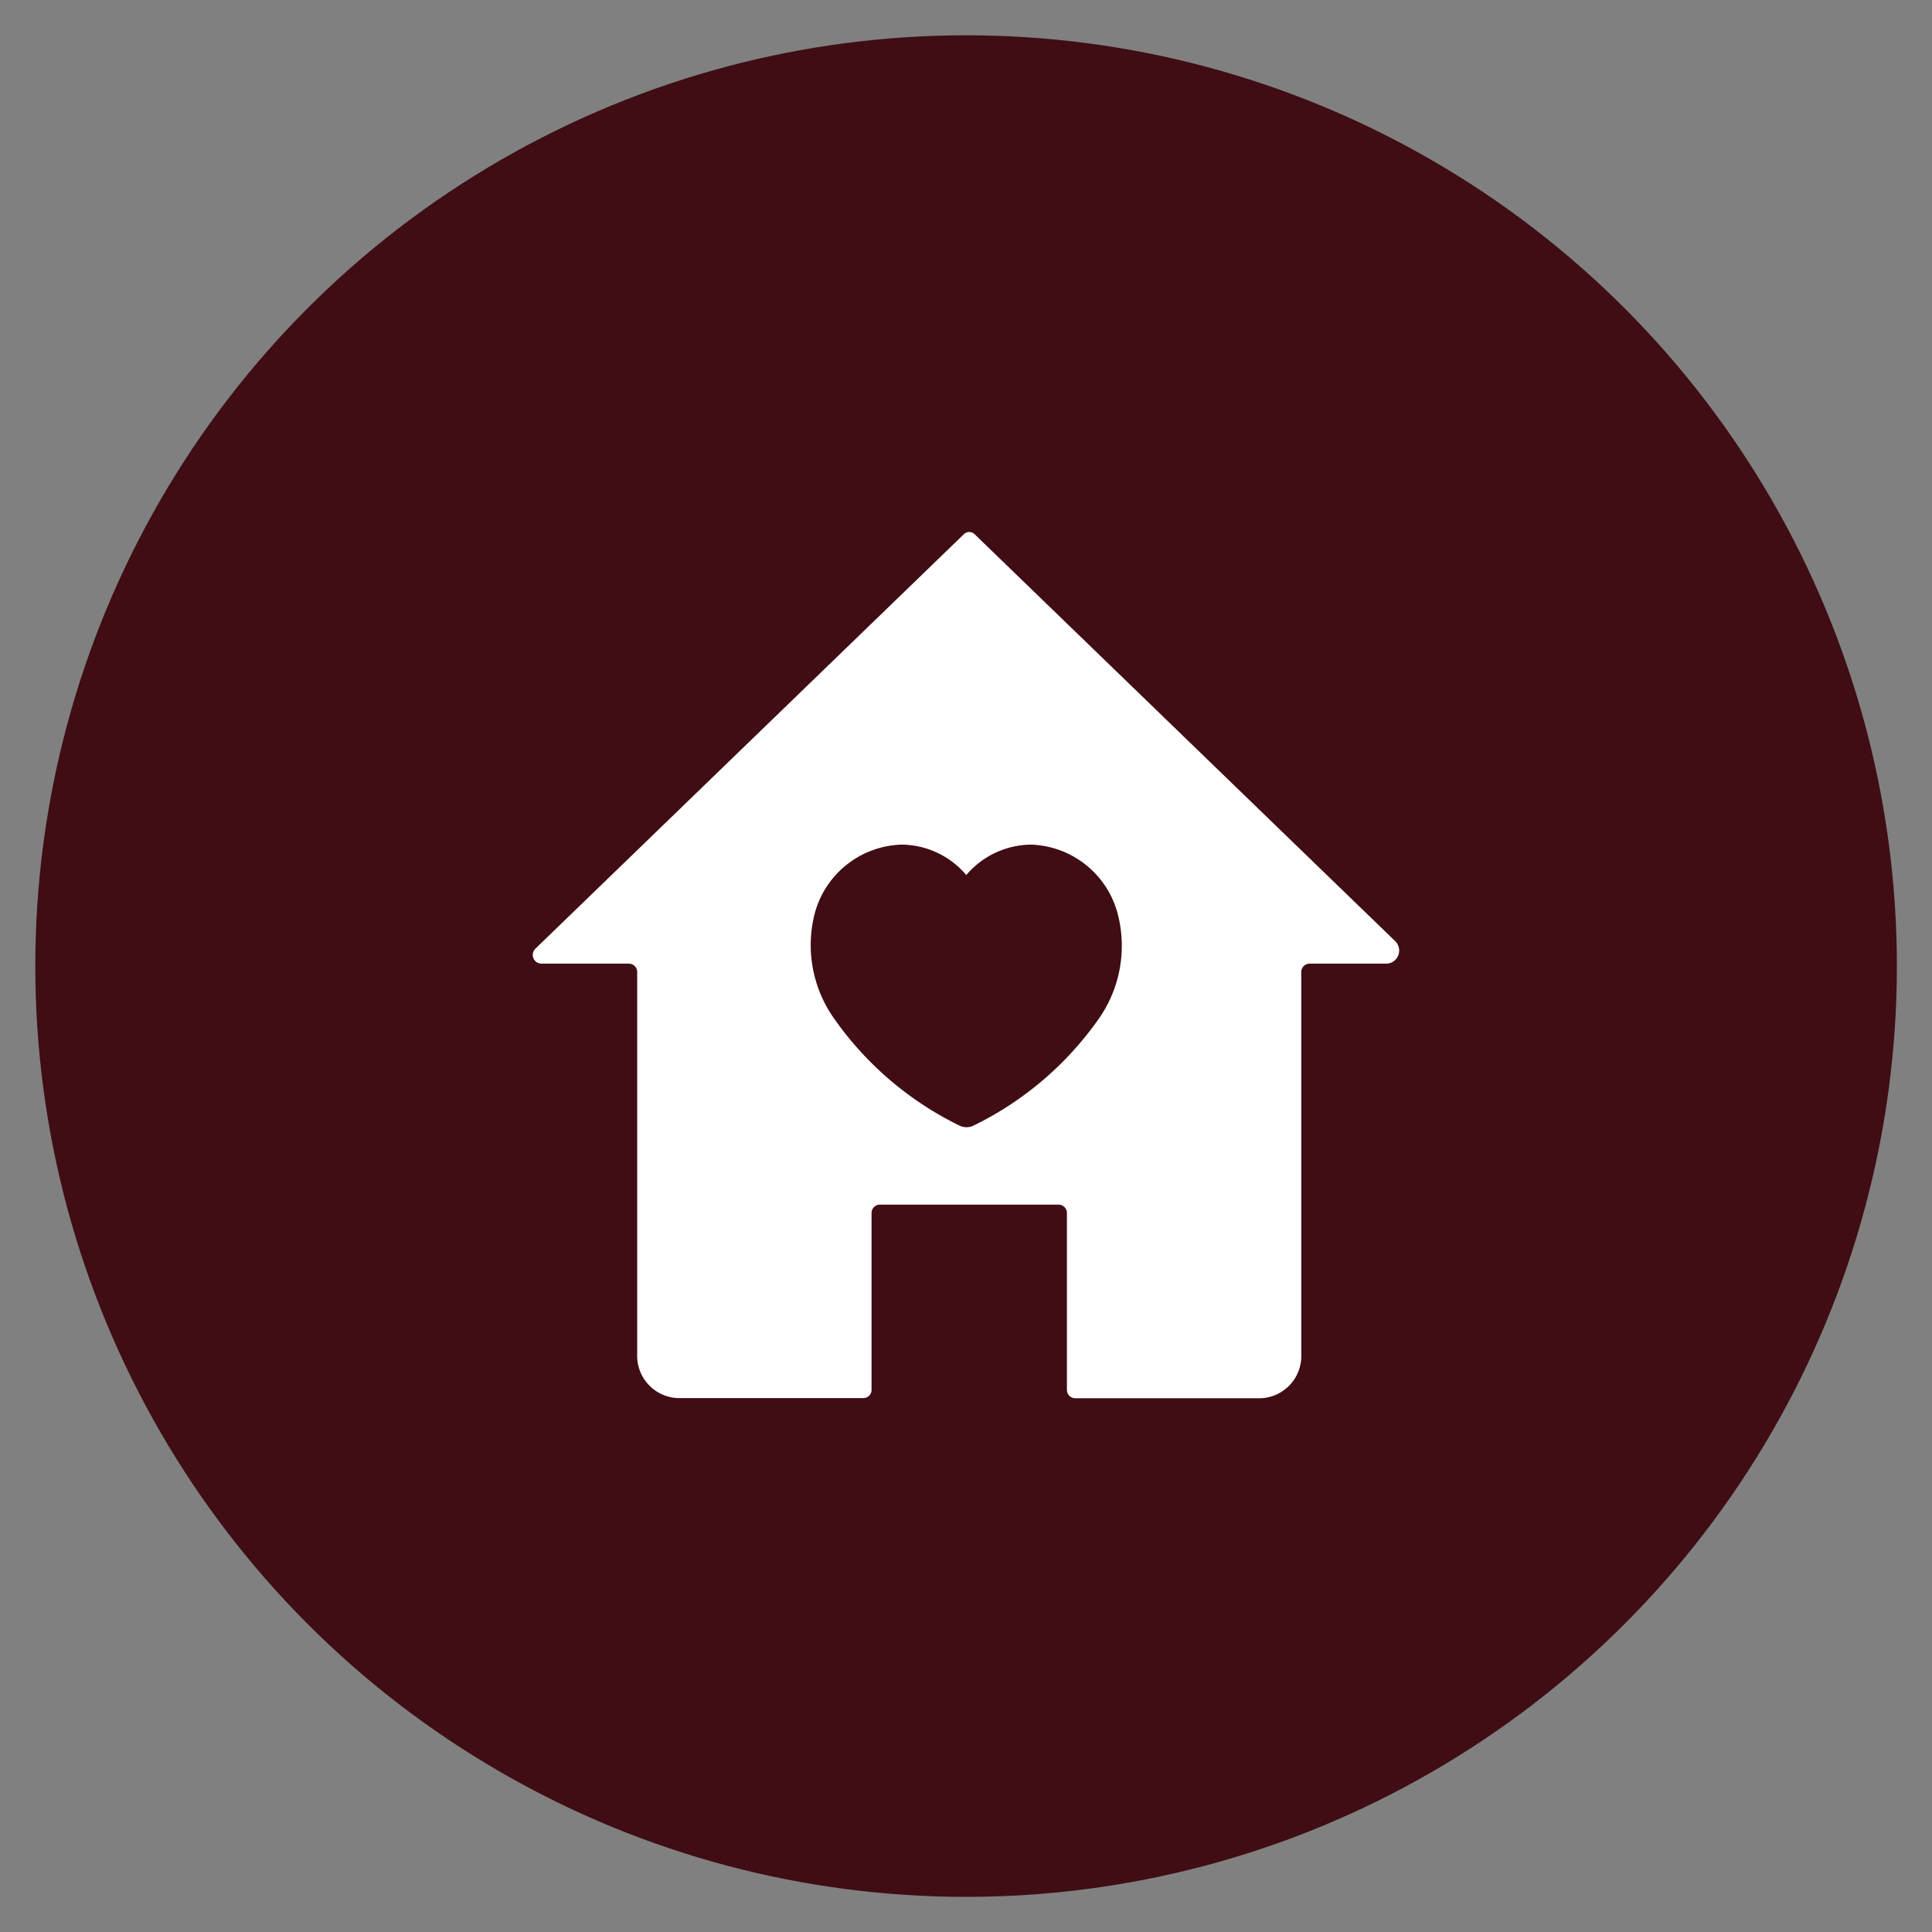
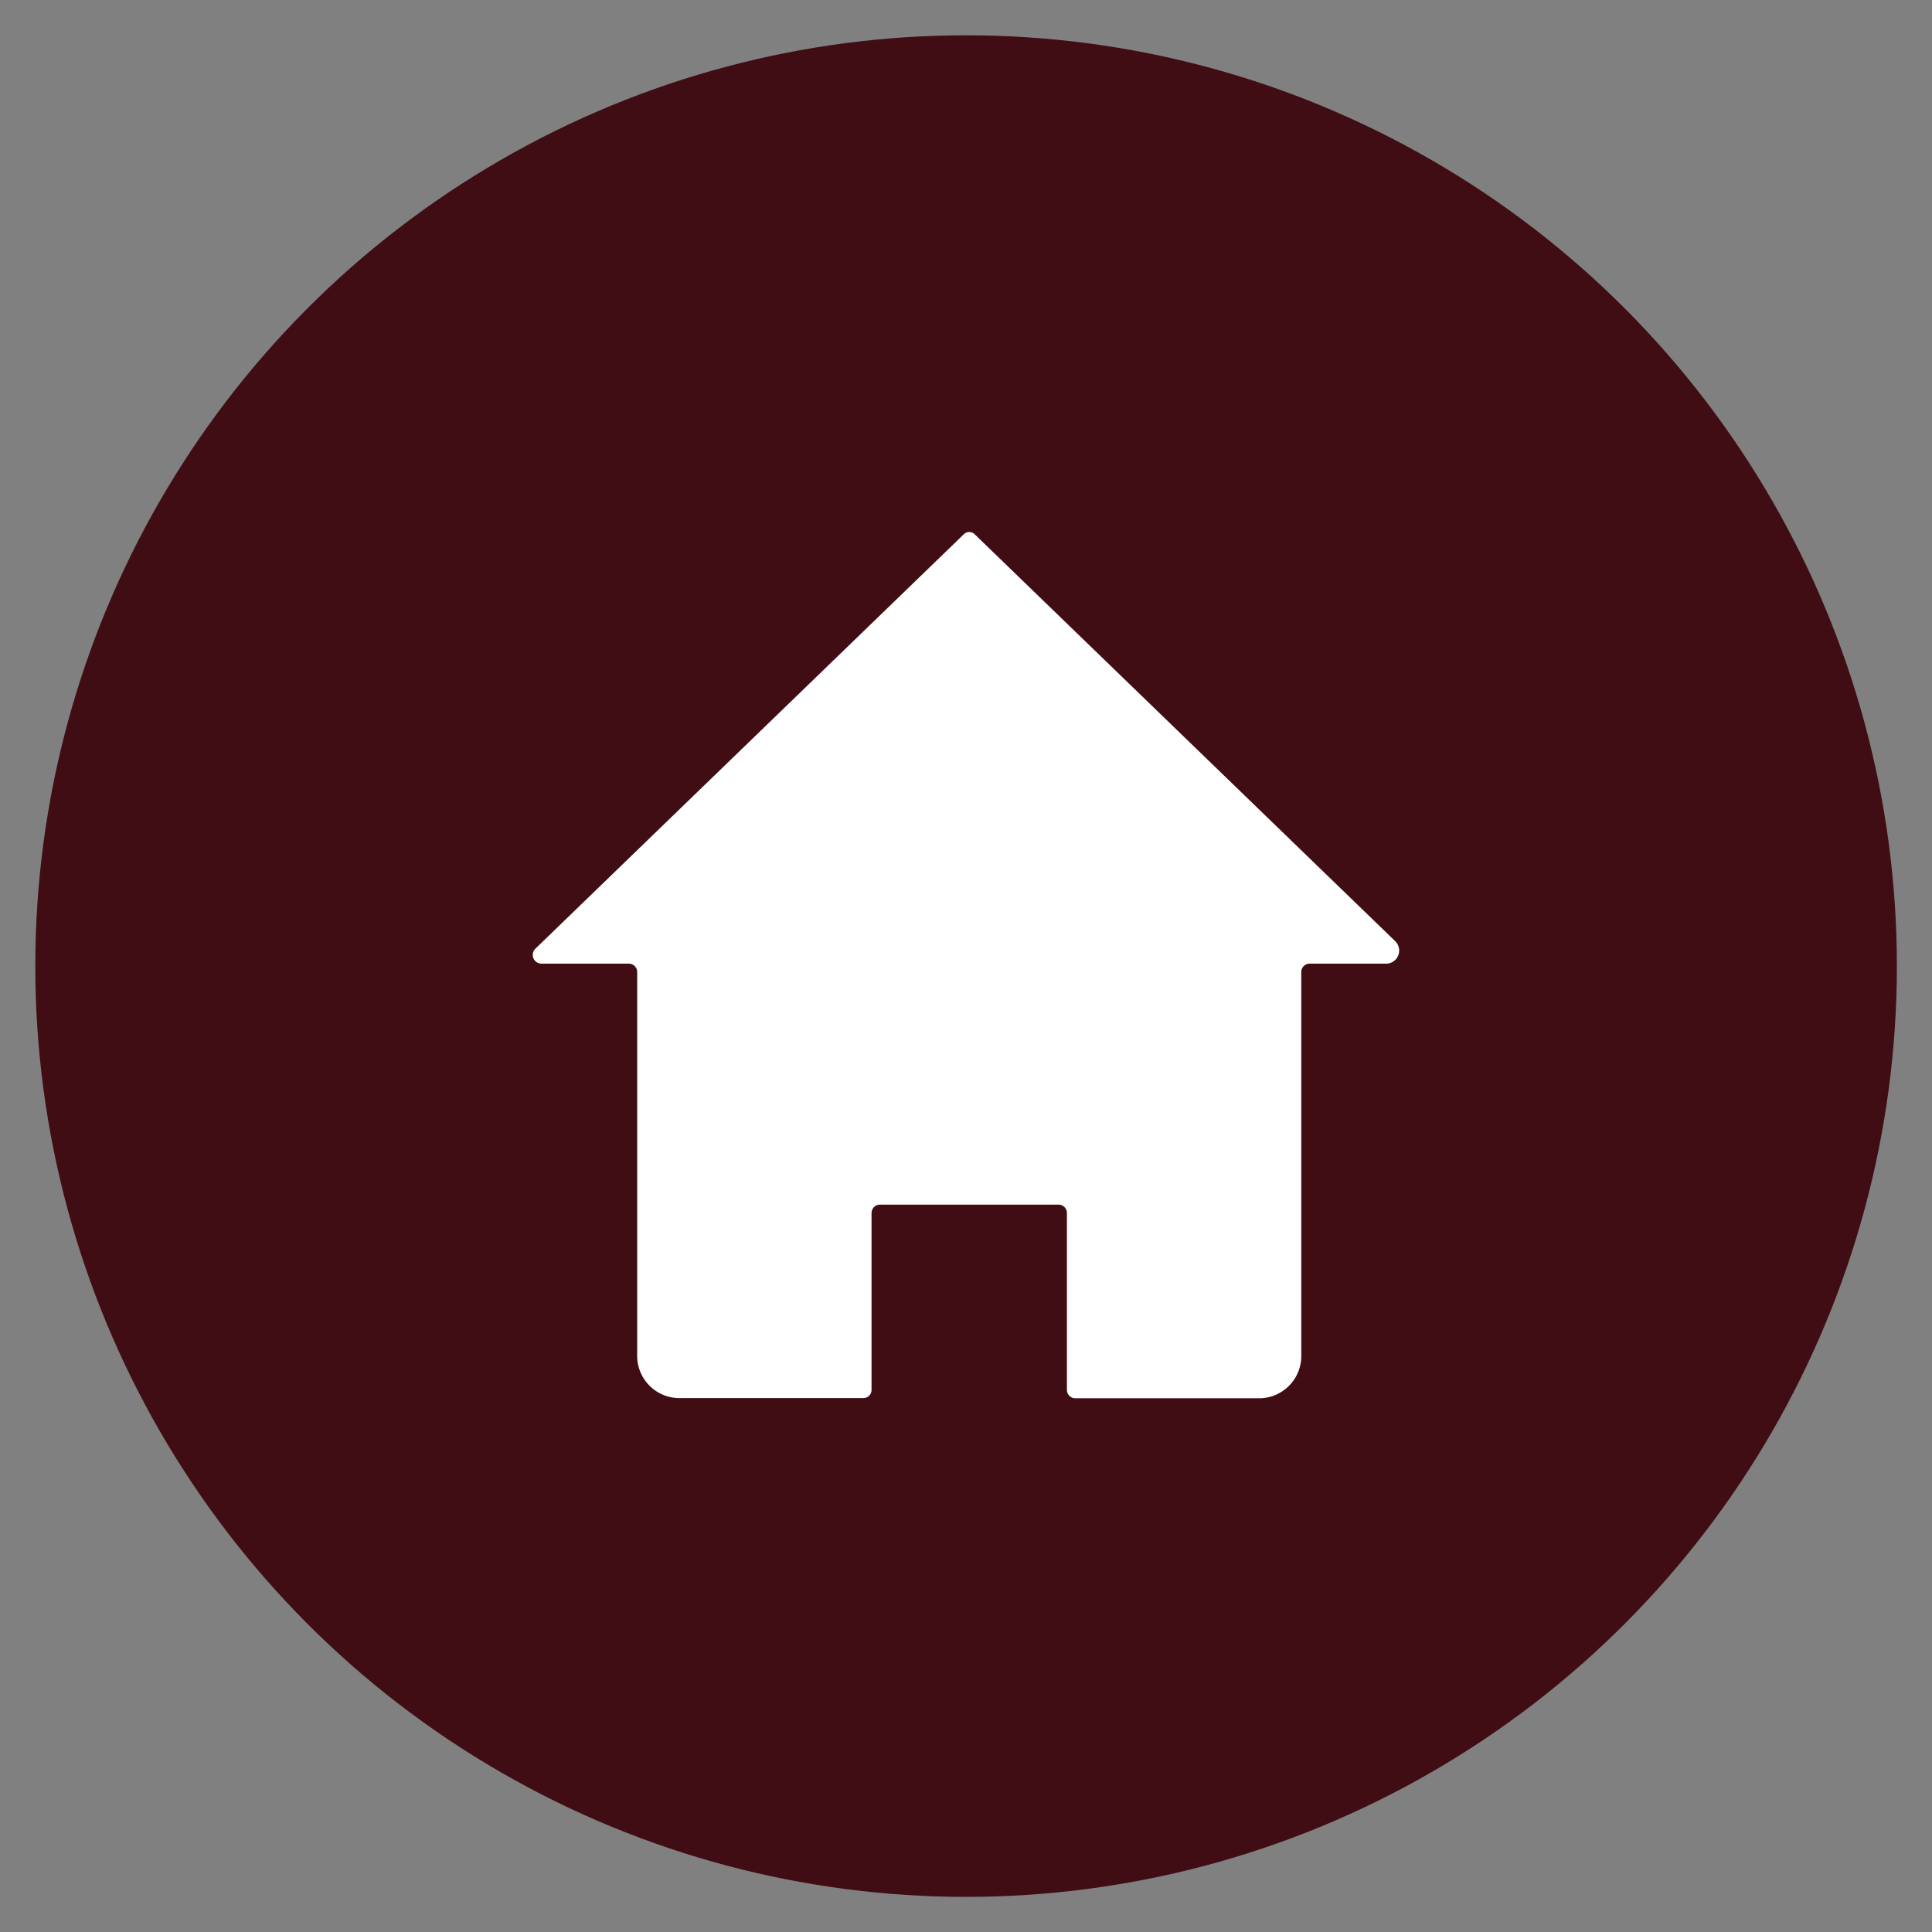
<svg xmlns="http://www.w3.org/2000/svg" viewBox="0 0 110.55 110.55">
  <rect x="0" y="0" width="110.55" height="110.55" fill="#808080" stroke="none" />
  <defs>
    <style>.cls-1{fill:none;}.cls-2{isolation:isolate;}.cls-3{clip-path:url(#clip-path);}.cls-4{opacity:0.2;mix-blend-mode:multiply;}.cls-5{fill:#640b1e;fill-rule:evenodd;}.cls-6{fill:#3f0d13;}.cls-7{fill:#fff;}</style>
    <clipPath id="clip-path">
      <rect class="cls-1" x="-307.96" y="-478.28" width="1611.63" height="365.76" />
    </clipPath>
  </defs>
  <title>200312-tierra-latina-picto</title>
  <g class="cls-2">
    <g id="Calque_1" data-name="Calque 1">
      <g class="cls-3">
        <g class="cls-4">
          <path class="cls-5" d="M54.85-140.87a2.19,2.19,0,0,0-1.16-1.1,6,6,0,0,0-2.62-.68,5.29,5.29,0,0,1-4-1.37c-1.4-1.19-3.4-1.6-4.42-3.19-1.69-2.63-4.43-3.74-7-5.19a6.69,6.69,0,0,0-3.68-.92,45.31,45.31,0,0,1-13-1.76,2.93,2.93,0,0,0-1.59.16c-.68.24-1.3.66-2,1-.51.24-1,0-1.26-.65a15.71,15.71,0,0,0-1-2.56c-.35-.58-1-1.34-1.58-1.39-2.49-.17-4.42-1.65-6.59-2.55a15.64,15.64,0,0,0-5.29-1.36c-1.63-.09-2.88.24-3.68,1.74a.57.57,0,0,1-.43.28c-.35,0-.47-.3-.36-.73s.17-.72.25-1.07a2.18,2.18,0,0,0-1.43-2.65c-1.33-.52-2.73-.9-4.1-1.32-.06.3-.13.62-.2.93h.1l.16.18-.28-.09a.44.44,0,0,0,0-.1,4.76,4.76,0,0,0-4.25,1c-.42-.87-1.23-1-2.06-1a8.85,8.85,0,0,1,4.2-2.18c.38-1.37.8-2.73,1.1-4.13a2.92,2.92,0,0,0-.48-2.6c-.69-.84-1.1-1.85-1.87-2.68a11.26,11.26,0,0,1-3-5.79A5.19,5.19,0,0,0-18-185.55c-3-3-5.89-6.08-10.33-6.89a5.47,5.47,0,0,1-1.52-.6,11.4,11.4,0,0,0-5.87-1.07c-2,.06-4,0-6-.07a3.39,3.39,0,0,1-1.53-.48c-1.87-1.1-3.36-2.84-5.64-3.27-.25,0-.52-.5-.62-.81a5.4,5.4,0,0,0-1.33-2.35c-1.17-1.16-2.26-2.4-3.53-3.43A9.13,9.13,0,0,0-57.27-206a14.25,14.25,0,0,0-2.71-.34c-.58-.07-1.05-.36-1-1a3.25,3.25,0,0,0-2.3-3.35c-1.35-.56-2.68-1.18-4-1.86a2.08,2.08,0,0,1-1.11-1.05c-.18-.66.56-.71,1-.89a3.52,3.52,0,0,0,.51-.19c.39-.18.54-.47.36-.82a.81.81,0,0,0-.45-.29,12.49,12.49,0,0,0-4.91-.21,2.85,2.85,0,0,1-2.4-1,.58.58,0,0,0-.93.25c-.24.49-.24,1.19-.59,1.5-1.67,1.46-4.36,2.63-6.52,1a5.54,5.54,0,0,0-4.16-.86c-1.63.18-3.28.24-4.93.33A1.56,1.56,0,0,1-93-215.94a3.15,3.15,0,0,1-.11-.55,2.62,2.62,0,0,0-2.15-2.2,20,20,0,0,0-2.16-.39,3,3,0,0,1-2.73-2.31,1.31,1.31,0,0,0-1.16-1,2.12,2.12,0,0,0-1.77,1.06,3.1,3.1,0,0,0-.34,1,2.37,2.37,0,0,1-2,2.31,24,24,0,0,0-2.53,1c-.53.21-.92,0-1.31-.64-.27-.47-.57-1-.08-1.48.76-.77,1.58-1.5,2.32-2.28.41-.43.09-1.6-.54-1.9a2.87,2.87,0,0,0-1.53-.33,6,6,0,0,0-3.37,1.71,9.3,9.3,0,0,1-4.18,2.53c-1.76.43-3.64.42-5.11,1.75-.2.17-.71,0-1.07,0a3.29,3.29,0,0,0-2.89,1.27,7.13,7.13,0,0,0-2.15,3.76,4,4,0,0,1-1.89,3.12,14.77,14.77,0,0,0-2.88,2.53,5,5,0,0,0-.67,1.85l.08,0v.33l-.12-.2a.83.83,0,0,1,0-.15,2.67,2.67,0,0,1-.9-.33c-1-.83-1.92-1.69-2.81-2.59a8.52,8.52,0,0,0-4.32-2.2,8.46,8.46,0,0,0-6.35.7c-.63.36-1.33.59-2,1-1.47.9-3,1.43-4.59.4-3-.29-4.86-2.29-6.54-4.48a37.69,37.69,0,0,1-2.6-4.16,3.44,3.44,0,0,1-.42-1.54c0-1.84,0-3.64,1.16-5.23a3.76,3.76,0,0,0,.63-2.05,19.1,19.1,0,0,1,1.09-5.28,21.43,21.43,0,0,0,.45-5.4,1.17,1.17,0,0,0-.57-.87,17.52,17.52,0,0,0-2-.8v0l.13.11-.32.12.19-.23a6.35,6.35,0,0,0-4.21-2,25.85,25.85,0,0,1-4.88-.61c-1.89-.46-3.57.54-5.4.45-1.45-.07-2.91.24-4.36.24a12.87,12.87,0,0,1-2.68-.41c-.45-.1-.62-.51-.35-.77a7,7,0,0,0,2.22-5.92,14.45,14.45,0,0,1,.34-3.26c.08-.56.37-1,1-1.07a2.14,2.14,0,0,0,2.18-2,15.73,15.73,0,0,0,.48-3.78,5.86,5.86,0,0,1,1.59-4.47,26.28,26.28,0,0,0,2-2.59,6.15,6.15,0,0,0,.62-1.52A2.12,2.12,0,0,0-176.1-268c-2.18-.07-4.4-.42-6.48.5a13.64,13.64,0,0,1-5.35.94,3.66,3.66,0,0,0-3.37,2.4,16,16,0,0,0-.94,2.55c-.7,2.68-1.69,5.19-3.9,7-.67,2.16-2,2.1-3.83,1.41a4.73,4.73,0,0,0-2.68.1c-1.76.47-3.45,1.24-5.22,1.64-1.4.3-2.91.42-4-.92a7.12,7.12,0,0,0-3.24-2,5,5,0,0,1-3-3,19,19,0,0,0-3.11-5.14,4.92,4.92,0,0,1-1.08-2.48c-.29-1.62-.62-3.23-.86-4.85a17.17,17.17,0,0,1-.21-3.28,69.42,69.42,0,0,1,1.44-11.4,4.65,4.65,0,0,1,.79-2,6.29,6.29,0,0,0,1.39-5.11,17.61,17.61,0,0,1,1.15-7.53c.74-2.17,2.2-4.06,4.43-4.46a12.91,12.91,0,0,0,6.8-3.23c1.41-1.3,3.26-1.51,4.9-2.18a5.84,5.84,0,0,1,4.29.31,4.06,4.06,0,0,0,3.2.16,2.1,2.1,0,0,1,2.9.69c1.31,2.16,3.28,2.12,5.29,1.78a14.46,14.46,0,0,0,3-1.16,17.17,17.17,0,0,0,.75-3.09c.08-1.18.86-1.53,1.69-1.84a13.68,13.68,0,0,1,2.14-.38c2.57-.45,5.12.22,7.67.09,2.89-.16,5.43.48,7.45,2.73a2.17,2.17,0,0,0,2.56.31c.67-.27,1.33-.61,2-.85a1.83,1.83,0,0,1,2,.51c1.19,1.39,2.3,2.85,3.41,4.3a2.51,2.51,0,0,1,.35,2.58c-.18.52-.32,1.06-.54,1.55a2.62,2.62,0,0,0,.32,3.06c.76,3,2.47,5.66,3.6,8.54a13.89,13.89,0,0,0,2.57,3.51,2.18,2.18,0,0,0,3.34-.32,16.63,16.63,0,0,0,2.41-7.23,2.85,2.85,0,0,0-.05-1.09c-.43-1.4-1-2.76-1.33-4.18a41.07,41.07,0,0,1-.5-4.32,1.68,1.68,0,0,0-.15-.53c-1.68-4.23-1.48-8.62-1.06-13a3.77,3.77,0,0,1,.73-2c1.93-2.18,3.71-4.58,6.76-5.36.35-.09.68-.25,1-.37a5.69,5.69,0,0,0,2.63-1.9c.6-.69,1.08-1.49,1.69-2.16a4.35,4.35,0,0,1,1.7-1.32,7.66,7.66,0,0,0,3.19-2,10.48,10.48,0,0,1,5.23-2.87,1.88,1.88,0,0,0,1.58-1.95c0-.68.54-.85,1-1.14a11,11,0,0,0,1.72-1.33,1.2,1.2,0,0,0,.37-1.46,2.2,2.2,0,0,1-.38-2.47,4,4,0,0,0,0-4.19,2.84,2.84,0,0,1-.42-1.56c.06-1.62.23-3.25.38-4.87,0-.08.28-.2.43-.2a.82.82,0,0,1,.48.18c.85.67.59,1.62.63,2.51,0,.26.38.53.63.74.06.05.38-.09.47-.21,1-1.34,1.94-2.66,2.77-4.06a5.82,5.82,0,0,0,.55-2.09,12.63,12.63,0,0,0,0-1.63c0-.44.3-.63.76-.61a3.05,3.05,0,0,0,2.35-1.22,10.7,10.7,0,0,0,3.09-5.71c.31-1.93,1.41-2.33,3-2.44a19.85,19.85,0,0,0,3.23-.56,5.38,5.38,0,0,0,1.45-.74.59.59,0,0,0,.26-.43.6.6,0,0,0-.26-.46,3.64,3.64,0,0,0-1-.28c-.51,0-.74-.2-.58-.58,0-.1.33-.1.51-.12a2,2,0,0,1,.55,0c3.15.46,6.08-1.11,9.21-1.05.45,0,.94-.53,1.37-.86,1.14-.88,1.08-1.29-.27-2.2a2.68,2.68,0,0,1-1.36-2.69,30.22,30.22,0,0,1,1.26-3.61A8.31,8.31,0,0,1-84-386.72a10,10,0,0,0,3.34-1.85,3.26,3.26,0,0,1,2.52-.91c2.47.22,4.64-.94,7-1.36.86-.16,1-.9,1.22-1.6a1.93,1.93,0,0,1,1.17-1c1.76-.47,3.55-.81,5.33-1.17a.67.67,0,0,1,.44.19c-.08.31-.11.75-.32.87-.63.35-1.36.51-2,.84a6.79,6.79,0,0,0-3.35,3.49,4,4,0,0,0-.26,2.12A3.9,3.9,0,0,0-67-384.55a1.33,1.33,0,0,0,1,.17,13.54,13.54,0,0,0,5.68-4.16,2.85,2.85,0,0,1,3.22-1.39l8.34-2.7c.86-.28,1.71-.6,2.57-.89.43-2,2.38-1.37,3.54-2.1.46-.28,1-.43,1.5-.67.32-.17.6-.41.9-.6s.61-1.22.32-1.47c-1.17-1-2.11-2.05-1.41-3.74.05-.13-.11-.34-.16-.52-.14-.42-1.07-.76-1.39-.49a26.84,26.84,0,0,0-4.55,5.43c-.51.75-1,1-1.76.74a11.88,11.88,0,0,0-1.58-.29.86.86,0,0,1-1,.48,4.85,4.85,0,0,1-1.15-.55c-.51-.08-1-.19-1.56-.23a1.9,1.9,0,0,1-1.86-2c-2-.17-3-1.28-3.29-3.36a8.55,8.55,0,0,1,.53-5.24c.34-.71-.09-1.28-1-1.52-.35-.09-.73-.05-1.09-.11a1.88,1.88,0,0,1-.46-.25c.32-.11.65-.2,1-.32a11.53,11.53,0,0,0,3.73-2.16,2.28,2.28,0,0,0,.47-2.51,5.06,5.06,0,0,0-1.26-1.73A6.08,6.08,0,0,0-62.87-418c-4.86,1.24-9.84,2.2-14.06,5.17a.74.74,0,0,0,0,.21l-.3,0L-79-410.7a2.61,2.61,0,0,0,0,.31l-2.4.89-1.29,1-.11.28.1-.42,1.19-1,2.36-.86.19-.2c.21-1.49.34-1.62,1.78-1.86l.17-.17.13-.08a2.56,2.56,0,0,1,1-2.19,16.69,16.69,0,0,1,6.13-3.48c1.43-.45,2.73-1,3.33-2.56a2.3,2.3,0,0,1,.63-.88,27.6,27.6,0,0,1,3.35-2.78c1.16-.73,2.49,0,3.75.07a125.12,125.12,0,0,1,15.21,1.5c2.21.32,4.31-.72,6.51-.33a3.66,3.66,0,0,0,1.6-.28,8,8,0,0,0,1.5-.66,10.54,10.54,0,0,0,3.67-3.2A4.51,4.51,0,0,1-27-429.47a22.88,22.88,0,0,1,2.7-.41c2.71-.08,4.83-1.5,6.9-3a2.69,2.69,0,0,0,1.14-3.35,2.85,2.85,0,0,1-.09-2.59,7.44,7.44,0,0,0,.71-2.05,2.49,2.49,0,0,0-.24-1.57c-.87-1.45-2-2.54-3.87-2.26,0,0,0,0,0,0l-.35.19.24-.23h.1a10.53,10.53,0,0,0-.25-1.59,2.34,2.34,0,0,0-1.87-1.79c-.53-.1-1.09-.07-1.63-.13a1.93,1.93,0,0,1-.52-.15,3.05,3.05,0,0,1,.64-.51c.49-.22,1-.33,1.52-.57a1.25,1.25,0,0,0,.31-1.89c-.52-.75-1.06-1.51-2.16-1.4-.35,0-.91.12-1.06-.07-1.31-1.69-3.29-2.19-5.06-3.09a1.38,1.38,0,0,1-.72-.77c-.4-1.95-1.85-3.08-3.2-4.32a19.72,19.72,0,0,1-1.76-2.08,1.4,1.4,0,0,1,0-2c.62-.66,1.3-1.29,1.91-2a1.5,1.5,0,0,0,.18-2,5.09,5.09,0,0,1-1-4.08c.09-.39-.37-1-.75-1.36-.71-.65-.21-1.78-1.13-2.36-.72-.46-.08-1.34-.32-2.05A20.69,20.69,0,0,1-37-481.5a18.11,18.11,0,0,0-.82-3.18,30.37,30.37,0,0,1-1.65-7.46,12.92,12.92,0,0,0-.39-2.15c-.08-.24-.51-.41-.81-.54a.56.56,0,0,0-.5.14c-1.33,2.16-3.08,4-4.17,6.37s-2.45,4.48-5,5.5c-.65.26-1.11,1-1.72,1.34a16.36,16.36,0,0,1-2.45,1.2,2.51,2.51,0,0,1-2.53-.61,3.44,3.44,0,0,1-1.26-1.74,3.47,3.47,0,0,0-1.83-1.95,2.64,2.64,0,0,1-1.25-2.82c.09-1.78,1.27-3.43.51-5.34-.15-.38.31-1,.5-1.51a24,24,0,0,1,2.26-5,1,1,0,0,0-.58-1.34c-1.64-.22-2.66-1.83-4.43-1.83-.66,0-1.31-.58-2-.93a1.32,1.32,0,0,1-.7-1.35c0-.53.17-1.07-.24-1.55A11.33,11.33,0,0,1-68.23-510a8.74,8.74,0,0,0-1.46-2.28c-.94-1.29-2-2-3.76-1.3a3.7,3.7,0,0,1-2.13.21c-2.1-.47-4.35-.43-6.21-1.85a7.52,7.52,0,0,0-2.53-1,4.51,4.51,0,0,0-5.28,2.84,4.12,4.12,0,0,0,.13,3.7,2.16,2.16,0,0,1,0,2.56A18.21,18.21,0,0,0-92-503.58c-.62,1.52.77,3.11.41,4.79a4.48,4.48,0,0,0,.24,2.16c.42,1.34-.25,2.05-1.27,2.66-.47.29-1.14.5-1.34.92-1,2.24-3,3.63-4.59,5.4a2.23,2.23,0,0,0,0,3c.54.73,1.2,1.39,1.7,2.15a5.76,5.76,0,0,1,.9,2c.36,2,.51,4,.9,6,.44,2.2-1.13,4.27-.34,6.49.07.19-.28.63-.53.83a20,20,0,0,0-2.23,1.55,22.65,22.65,0,0,1-7.85,4.94c-1.35.55-2.71,1.09-4.08,1.63a2,2,0,0,0-1.37,2.13,31.47,31.47,0,0,1-.08,6.58A32,32,0,0,0-112-446c0,1.43.18,2.87.22,4.31a3.65,3.65,0,0,1-.26,1.58,26.92,26.92,0,0,1-1.57,2.89,1.08,1.08,0,0,1-.85.46c-1.34-.29-2,.74-2.83,1.36a1.53,1.53,0,0,1-1.93-.41c-.24-.48-.41-1-.63-1.49-.36-.83-.52-1.9-1.14-2.44-1.9-1.64-2.45-4-3.66-6a2,2,0,0,1,0-2.07c1.21-2.47,2.4-4.91,2.27-7.81a8.68,8.68,0,0,1,.76-2.61c.27-.87.54-1.74.8-2.62.1-.38-.39-1.32-.73-1.36-2.91-.27-5.67-1.42-8.64-1.36a2.26,2.26,0,0,1-1.91-.93,12.93,12.93,0,0,0-5-4.18,9.1,9.1,0,0,1-4.24-4.14,11.7,11.7,0,0,0-4.58-4.62c-1.73-1-3.49-2-5.24-3a3.54,3.54,0,0,0-2.66-.36c-1.52.38-3,1.05-4.63.82a.75.75,0,0,1-.07.12l-.18.15.06-.28a1.28,1.28,0,0,0,.19,0,6.72,6.72,0,0,0,1.34-4.45c-.2-2-.1-4-.18-6a9.62,9.62,0,0,0-.32-2.14,1.17,1.17,0,0,0-.77-.68,15.35,15.35,0,0,0-2.14-.21,1.51,1.51,0,0,1-1.54-1.21,3.63,3.63,0,0,1-.13-1.59c.26-1.06.81-2,1-3.09,1-4.54,2.75-8.61,6.46-11.65a14.46,14.46,0,0,0,2-2.52c2-2.62,3.76-5.4,7.13-6.46,1.43-1.33,3.23-2.35,3.75-4.47a1,1,0,0,1,1.2-.78,17.57,17.57,0,0,0,2.15.37,3.08,3.08,0,0,0,3.28-2.93,24.8,24.8,0,0,0-.15-2.58h-.15l-.28-.22.42.08s0,.09,0,.14c2.48.18,4.52-.42,5.53-3a1.06,1.06,0,0,1,1.38-.49c.85.3,1.67.71,2.52,1a2.41,2.41,0,0,0,2.56-.34q4.17-3.87,8.28-7.84a1.41,1.41,0,0,0,.31-1,2,2,0,0,1,.81-1.85c1.26-1,2.5-2,3.76-3l1-1,.08-.08c.24-.22.48-.45.7-.68,1.4-1.36,1.42-1.37.45-3.2a4.37,4.37,0,0,1-.23-.49c-.16-.42,0-.79.42-.86,1.67-.26,3.29-.33,4,1.73a.75.75,0,0,0,.4.34,9.39,9.39,0,0,0,7.91.18,19.54,19.54,0,0,0,5-3.27,4.39,4.39,0,0,1,1.79-1.16c1.47-.31,2-1.42,2.7-2.5a3.19,3.19,0,0,0,.41-2.62,13.31,13.31,0,0,0-.68-2.08,4,4,0,0,1-.18-3.16c.3-1,.46-2.1.68-3.15l-.13,0-.25-.12.39.09a.07.07,0,0,0,0,.05,9,9,0,0,0,2,.26c2.06-.15,2.79-.88,2.9-3a3.05,3.05,0,0,1,.61-2c.9-1,.28-1.92-.24-2.82a3.06,3.06,0,0,1-2.16-3.16c0-1.24-.53-1.92-1.91-1.87-1.08,0-1.35-.78-1.46-1.65a4.53,4.53,0,0,1-3.26-1.1.29.29,0,0,1,0-.09l-.14,0,.17.16a4.51,4.51,0,0,1-1.05.27,2.89,2.89,0,0,0-3.12,2.4c-.36,1.55-1.41,3-.87,4.7a.85.85,0,0,1-.2,1c-.64.61-1.26,1.25-1.89,1.88-1.72.15-2.38,1.4-3,2.77a18.19,18.19,0,0,1-1.3,2.37,2.1,2.1,0,0,1-1.79.91l.07.14-.23.23c0-.12.07-.24.1-.36h.06c-.27-.6-.44-1.29-1.21-1.48s-1.18.66-1.5,2a3.44,3.44,0,0,0,.07,2.13,2.15,2.15,0,0,1-.42,2,1.84,1.84,0,0,1-1.93.7,2.25,2.25,0,0,1-1.16-1,17.5,17.5,0,0,1-.7-3.21,5.57,5.57,0,0,1,1.84-5.4,2.92,2.92,0,0,0,.88-1.94,10.56,10.56,0,0,0-1.65-6.78c-.22-.4-1.09-.39-1.46,0a11.19,11.19,0,0,0-2.74,4,4.42,4.42,0,0,1-1.64,2.13,1,1,0,0,1-.49.21c-.4,0-.66-.24-.52-.64a12.44,12.44,0,0,0,.92-5.36c-.1-1,.7-1,1.35-1.34a1.18,1.18,0,0,0,.26-2.14,5.72,5.72,0,0,0-2.83-1.58,4.89,4.89,0,0,1-2.44-1.12c-.37-.28-.53-.59-.23-.93,1-1.07,1.94-2.14,3-3.17.21-.22.64-.23,1-.34,1.36-.49,1.68-.83,1.45-1.78-.83-3.42-1.3-6.81.07-10.22a2.47,2.47,0,0,0,0-1.61c-.72-2.07-.43-4.36-1.43-6.37-.37-.75,0-1.31.71-1.79,1.34-.95,2.6-2,3.91-3a3.9,3.9,0,0,0,1.54-2.79,1.78,1.78,0,0,1,.4-1c.21-.25.66-.56.87-.49a17.66,17.66,0,0,1,2.45,1.16,2.77,2.77,0,0,0,3.08-.27,13,13,0,0,0,1.72-1.34c2.53-2.38,5-4.78,7.53-7.2a10.16,10.16,0,0,0,1.31-1.74,2.33,2.33,0,0,0-.82-2.88,1.56,1.56,0,0,0-.5-.22,10.73,10.73,0,0,1-5.83-2.67,4.73,4.73,0,0,0-2-.82,11.78,11.78,0,0,0-4.91,0,3,3,0,0,0-1.42.74c-.84.91-1.36,2.16-2.71,2.54-.66,1.09-1.36,2.16-2,3.27-1,1.75-2,3.51-2.83,5.32a7.75,7.75,0,0,0-1,3.1c0,2.49-1.15,4.57-2,6.79a2.28,2.28,0,0,1-1,1.22c-1.06.7-2.07,1.49-3.13,2.2-.91.61-.76,1.49-.72,2.36l.14,0a.75.75,0,0,0,0,.23l.21.13c-.13.16-.19.07-.21-.13l-.16-.1v-.1a8.14,8.14,0,0,0-2.42.74,9.22,9.22,0,0,0-4.21,6.61,4.07,4.07,0,0,1-1.21,2.86,6.21,6.21,0,0,0-.75.79,4.43,4.43,0,0,0-1.05,3.53,6.47,6.47,0,0,0,1.19,3.53,8,8,0,0,1,.86,1.79,5.72,5.72,0,0,1,1.38.45c1.07.65,2.09,1.39,3.12,2.1.13.09.31.24.32.37,0,.34-.27.44-.69.52a2.7,2.7,0,0,0-1.44.53c-.84.92-1.55,2-2.31,3-.43.57-.16,1.27.7,1.69a4.46,4.46,0,0,0,.92.27.52.52,0,0,1,0-.11l.42-.13-.29.26-.11,0a2.09,2.09,0,0,1-.38,2c-.9.9-1.84,1.76-2.81,2.59a6,6,0,0,1-3.91,1.73c-2,0-2.86,1.4-3.28,3.09-.31,1.23-.41,2.52-.66,3.77-.05.26-.32.47-.48.71a3.23,3.23,0,0,1-.37-.37c-.41-.6-.82-1.2-1.21-1.81a1.67,1.67,0,0,1,.09-2.44c1-1.32,2-2.62,2.92-3.94.27-.37,0-1.27-.5-1.32-1.85-.16-2.41-1.36-2.55-3l-.47-.48c.15.16.31.32.47.47h0l.17.16-.17-.17c.7.18,1.41.34,2.11.54a2.85,2.85,0,0,0,2.13,0c1.15-.54,2.33-1,3.46-1.6a1.18,1.18,0,0,0,.5-.88c0-1.27-.14-2.53-.2-3.8-.05-1-.07-1.15,1.16-1.35,1.71-.29,1.74-1.46,1.82-2.68a8.61,8.61,0,0,0-.88,0c-2.46.17-4.25-.71-5.1-3.15a4.54,4.54,0,0,0-.53-.93A1.31,1.31,0,0,0-137-593a13.21,13.21,0,0,0-1.92,1.89c-1.42,2-3.06,3.55-5.61,3.86a2.36,2.36,0,0,0-.93.55c-.15.1-.24.27-.38.39a1.12,1.12,0,0,0,0,1.47c1.9,1.39,4,2.6,4.93,4.91l-.19-.13.15.14a13.42,13.42,0,0,1-2.62.49c-1,0-1.7.05-2.18,1.1a5.9,5.9,0,0,1-1.43,1.58,1.76,1.76,0,0,0-.78,1.36,1.46,1.46,0,0,1-.56,1.43,2.26,2.26,0,0,1-2.1,0c-.67-.29-1.31-.66-2-.93a4.4,4.4,0,0,0-3.72-.13,5.94,5.94,0,0,1-1.58.42,3.13,3.13,0,0,1-2.12-.32,5.63,5.63,0,0,1-2.87-2.45,5,5,0,0,0-3.77-2.85,2.08,2.08,0,0,1-1.52-1.46c-.52-1.72-1.49-3.34-1.19-5.27a7,7,0,0,0,0-1.64,2.66,2.66,0,0,0-2.67-2.27c-2.52.42-5,.76-7.59.93a3,3,0,0,0-2.33,2.11,2.2,2.2,0,0,0,.85,2.41,1.3,1.3,0,0,0,1.51.19c.32-.18.57-.57.89-.63,1.08-.19,2.19-.2,3.25-.44s2-.72,3.09-1c.18-.05.49.31.68.54,0,0-.11.37-.23.43a14.11,14.11,0,0,0-3,1.22,9.39,9.39,0,0,1-4,1.72,10.42,10.42,0,0,0-2.09.68,3.32,3.32,0,0,0-2.19,2.25,28.42,28.42,0,0,0-1.17,5.34,2.47,2.47,0,0,1-.79,1.37c-.36.34-1,.75-1.36.62-.65-.27-.31-.9,0-1.38a2.67,2.67,0,0,0,0-2.61c-.56-1.15-1.06-2.32-1.61-3.48-.48-1-1-2-1.47-2.93a2,2,0,0,0-1.84-.94c-.7.15-1.4.38-2.11.54a16.87,16.87,0,0,1-14.94-3.37,1.38,1.38,0,0,1-.08-1.5,3,3,0,0,1,2.6-1.76l1.64,0c2.29,0,3.34-1.19,2.89-3.4a11.57,11.57,0,0,0-1.16-3,3.61,3.61,0,0,0-3.54-2.18,6.41,6.41,0,0,1-5-1.67c-2-1.58-4-3.25-6-4.76a5.87,5.87,0,0,1-2.76-3.9c-.34-2.28-1.91-3.37-3.88-4.2-1.74-.74-3.15-.58-4.38.94a6.08,6.08,0,0,1-1.66,1.42,3.66,3.66,0,0,1-1.57.28c-.61,0-1.21-.68-.9-1.06,1.44-1.76,1.81-3.9,2.15-6,0-.13-.16-.32-.28-.43s-.34-.21-.44-.16a6.44,6.44,0,0,0-1.42.76c-1.55,1.27-3,2.61-4.6,3.87a1.21,1.21,0,0,1-1,.15,1.13,1.13,0,0,1-.65-.75,10,10,0,0,1,.19-4.35,23,23,0,0,0,.63-7.62,4,4,0,0,0-.46-1.54.92.92,0,0,0-.89-.14,2.78,2.78,0,0,0-1.16,2.35,2.58,2.58,0,0,1-1.31,2.25c-1.1.63-2.17,1.34-3.3,1.93a1.64,1.64,0,0,1-2-.39c-.22-.21-.46-.41-.7-.61v0l-.41.05c-.3.21-.6.43-.92.61a.54.54,0,0,1-.48,0c-.36-.27-.24-.42.3-.47.38,0,.74-.09,1.1-.14l.29-.2.13.12c.15-.51.33-1,.45-1.54a1.12,1.12,0,0,0-.64-1.33,5.15,5.15,0,0,0-3.72-.14,23.32,23.32,0,0,1-8.39,2.07,4.54,4.54,0,0,0-2.54.84c-1.57,1.26-3.26,1.18-5,.93l-.11.11-.15.26.13-.39.13,0c.09-.1.18-.19.26-.29a1.46,1.46,0,0,0,.09-1.95c-.46-.64-.9-.72-1.85-.18a5.12,5.12,0,0,1-1.94.87,15.85,15.85,0,0,0-3.67.88,3.8,3.8,0,0,0-2.76,3.06c-.1.72-.69,1-1.09.7-.76-.51-1.5-1-2.25-1.55a5.25,5.25,0,0,1-2.18-3c-.35-1.21-.74-2.42-1.19-3.6-.31-.82-.75-1.6-1.13-2.4a21.41,21.41,0,0,0-4.36-3.15c-2.3-1.53-4.54-3.12-5.47-5.92a4,4,0,0,0-.59-.92,2.5,2.5,0,0,0-1.81-1.1,17.91,17.91,0,0,0-2.19-.09,5.81,5.81,0,0,1-4-1.53,18.72,18.72,0,0,0-5.47-3.61,8.26,8.26,0,0,1-2.6-2,9.39,9.39,0,0,1-2.16-3.12,2.72,2.72,0,0,0-3.2-1.56c-.9.17-1.78.44-2.68.62a1.26,1.26,0,0,1-1.37-.63c-.85-1.39-.79-3.12-1.66-4.51-.11-.18.16-.7.37-1a1.45,1.45,0,0,0,.38-1.51,2.6,2.6,0,0,0-1-1.18,15.25,15.25,0,0,0-2.54-1c-.52-.15-1.09-.16-1.63-.26-.83-.15-1-.39-.87-1.6.13-.92.2-1.75-.81-2.17a.14.14,0,0,1,0,.06,1.82,1.82,0,0,0-.4,0l-1.59.54-.58.37-.16,0a3.77,3.77,0,0,1-.2.91,1.07,1.07,0,0,1-1.74.5c-.24-.16-.34-.59-.45-.91,0,0,.25-.27.4-.29.66-.09,1.33-.15,2-.21,0,0,0-.1,0-.15l.72-.24a2.84,2.84,0,0,1,1.59-.54l.29-.1.09.06a8,8,0,0,0-2.19-3.66,1.81,1.81,0,0,0-2-.44,10.88,10.88,0,0,0-3.46,1.63,5.35,5.35,0,0,1-5.2.77c-1.06-.3-2.11-.62-3.16-.94-1.82-.55-3.23.22-4.44,1.45-.37.37-.48,1-.82,1.4a2.49,2.49,0,0,1-1.23,1c-1.43.24-2.84.88-4.32.47a6.88,6.88,0,0,0-5.73,1.14c-3.2,2.1-6.68,3.82-9.44,6.58a7,7,0,0,1-1.26,1c-3.57,2-7.16,3.91-11.33,1.54a3.75,3.75,0,0,0-.5-.21c-1.69-.63-2.59-.4-3.86,1.07a23.5,23.5,0,0,1-2.46,2.94,3.36,3.36,0,0,0-1.15,4.32c.47,1.19.67,2.48,1.1,3.68,1.23,3.41,1.58,6.75-.31,10.06a2.15,2.15,0,0,0,.84,2.43c.89.6,1.9,1,2.8,1.63.21.14.22.6.28.92a1.12,1.12,0,0,1-.47.17c-.57.07-1.15.27-1.23.88-.18,1.44-.29,2.89-.33,4.34,0,.23.46.6.76.68a7,7,0,0,0,1.38.1,1.17,1.17,0,0,1,.06-.2l.19.09c.05-.33.09-.64.14-1l-.09,0-.21-.24.31.16v.06a7.26,7.26,0,0,1,4.55.44,1.08,1.08,0,0,1,.39,1.39,1.1,1.1,0,0,1-.78.5,13.16,13.16,0,0,1-4.3-1.36s0,.07,0,.11h-.23c-.21.6-.12,1.42-1,1.51a6.06,6.06,0,0,0-3,1.15,2.85,2.85,0,0,1-3.12.12c-1.15-.56-2.25-1.22-3.35-1.86a1.21,1.21,0,0,1-.5-1.82c.4-.61.86-1.19,1.24-1.81a1.91,1.91,0,0,0-1.62-2.77,23.42,23.42,0,0,0-4.35.24,4,4,0,0,0-2.42,1.14c-.86,1.07-1.74,1-2.88.9a11.32,11.32,0,0,0-2.67.38c-2.6.4-4.59,2.21-7,3.07a1.55,1.55,0,0,0-.64,2.3c.84,1.19,1.73,2.35,2.59,3.52.3.41.09.67-.78,1.06-.31.14-.84.27-.88.47-.33,1.82-1.35,3.38-1.84,5.12a2.87,2.87,0,0,0,.3,2.09c1.26,1.87,2.86,3.42,5.38,3a6.68,6.68,0,0,1,5.68,1.25,2.61,2.61,0,0,0,3.05.31c1.81-.88,3.67-1.64,5.55-2.35a3.39,3.39,0,0,1,1.59.13c.13,0,.28.22.32.36s.05.43-.05.51a2.46,2.46,0,0,1-.92.54c-1,.26-1.72.57-1.43,1.83a2.49,2.49,0,0,1-.08,1.58,15.47,15.47,0,0,0-1.7,4.59c-.3,1.79-3,3.7-4.93,3.68a2.23,2.23,0,0,1-1-.33,15.69,15.69,0,0,1-1.75-1.28c-.41-.34-.73-1.08-1.11-1.09-.58,0-.48.77-.65,1.23a5.31,5.31,0,0,1-4.56,3.43,1.49,1.49,0,0,1-1-.36,4.61,4.61,0,0,1-.62-.9c-1-1.37-2-1.75-3.16-1.08-2.05,1.22-4.2,2.34-4.89,4.92a1.53,1.53,0,0,1-.63.86c-3.24,1.78-5.44,4.81-8.35,7a5,5,0,0,0-2,5.78c.23.88.41,1.77.66,2.64a2.45,2.45,0,0,1-.52,2.55c-1.67,1.62-1.78,3.49-1.16,5.57.37,1.22.6,2.49.95,3.72a2.19,2.19,0,0,0,1.53,1.45,4.75,4.75,0,0,0,2.11.32,13,13,0,0,1,4.19-.5l0-.14c0-.11.09-.23.14-.34,0-.37,0-.75.06-1.13,0-.18,0-.45.07-.51.35-.23.51,0,.33.49s-.3.77-.46,1.15l0,.49H-428a17.36,17.36,0,0,0-.37,2.56,4.27,4.27,0,0,1-1.71,3.27,1.89,1.89,0,0,0-.36,2.49,2.19,2.19,0,0,1-.13,2.08c-.23.48-.6.89-.88,1.35-.38.61-.26,1.05.29,1.23,1.62.52,3.22,1,4.24-1,.07-.13.43-.26.47-.21,1.39,1.38,3.37,2.24,3.83,4.45.12.59.79.65,1.2.19a4.5,4.5,0,0,0,.31-.45c.88-1.1.9-1,2.56-.4a3.91,3.91,0,0,0,1.56.21,15.12,15.12,0,0,0,1.61-.29.78.78,0,0,1,.51.12c.3.2.3.56-.09.83a11.19,11.19,0,0,0-3.34,4.22c-2,3.73-4.41,7.12-8.36,9.13-1.28.65-2.34,1.64-3.74,2.21-2.19.89-4.18,2.26-6.3,3.32a8,8,0,0,0-3.29,2.82,1.49,1.49,0,0,1-1.92.5,5.3,5.3,0,0,0-4.71.76,28.06,28.06,0,0,0-3.55,2.56,10.28,10.28,0,0,1-6.43,2.74c-.91,0-1.82.25-2.73.31-1.87.12-2.85,1.48-3.86,2.77a1.15,1.15,0,0,0,.1,1,1.23,1.23,0,0,0,.86.52,3.73,3.73,0,0,0,1.59-.27c1.07-.47,2.19-.1,3.26-.32a3.84,3.84,0,0,0,2-.8,5.65,5.65,0,0,1,4.4-1.82,5.7,5.7,0,0,0,5.17-3.37.57.57,0,0,0-.08-.13l.31-.13-.2.2s0,0,0,.06l1.35,2.18c.35.56.35.55.93-.48.17-.31.33-.85.56-.89,1.59-.26,3.12-1.07,4.72-.89.73.08,1.38.4,2-.17a9.46,9.46,0,0,1,2.88-1.51c1.63-.73,3.58-1,4.32-3,1.24-.74,2.45-1.54,3.75-2.16.4-.2,1,.06,1.54.13.26-.45.47-1.1.82-1.19a26,26,0,0,0,3.48-1.56,4.42,4.42,0,0,0,2.7-2.51,2.85,2.85,0,0,1,1.1-1.16,27.59,27.59,0,0,1,7.81-3.85,7.79,7.79,0,0,0,4.83-3.18,7.73,7.73,0,0,1,2.19-1.61c.6-.39,1.28-.67,1.9-1a2.12,2.12,0,0,0,.87-2.83c-.23-.49-.58-.93-.83-1.41a1.56,1.56,0,0,1,.3-2,4,4,0,0,1,3.94-1.38,2.73,2.73,0,0,0,2.5-.64c1.1-.93,2.36-1.64,2.73-3.27a2.21,2.21,0,0,1,2.08-1.51,2.2,2.2,0,0,0,1.85-1c1.84-3.27,5.21-4.37,8.29-5.86A1.73,1.73,0,0,1-375-555a5.48,5.48,0,0,1-.06,1.62c0,.22-.62.56-.75.49a5.62,5.62,0,0,0-6.18.36,2.7,2.7,0,0,0-1.12,1.1c-1,2.66-3,4.53-4.84,6.56a1.6,1.6,0,0,0,.06,2.43c.4.36.42.58-.05.83-1,.49-1.94,1-2.89,1.51a1.17,1.17,0,0,0-.33,1.47c.3.4.8.94,1.19.93a6,6,0,0,0,2.63-.61,23.47,23.47,0,0,1,5.05-2,10.21,10.21,0,0,0,2-.77c1.63-.86,3.19-1.76,5.17-1.35.44.09,1-.34,1.5-.57a5.4,5.4,0,0,0,2-1.82c.54-.71,1.18-.47,1.74,0h1.1c.24-.78.54-1.51-.4-2.19a4,4,0,0,1-1.15-1.74,2.39,2.39,0,0,1,.82-2.85c.53-.45,1.08-.5,1.3.1.4,1.11.89,1.87,2.28,1.59a20.09,20.09,0,0,1,2.58-.19v-.1l.24-.19-.16.28h-.08a7.86,7.86,0,0,0,.05,1.54c.44,2.05,1.26,3.81,3.48,4.52a4.88,4.88,0,0,1,2.66,2.64c.26.48.33,1.06.59,1.53a2.35,2.35,0,0,0,1.71,1.26,13.32,13.32,0,0,0,2.17.23,6.28,6.28,0,0,1,4.51,1.7,8.19,8.19,0,0,0,1.37.83l-.07-.08.23-.13-.12.23,0,0c.31.41.6.84.94,1.21,1.19,1.26,2.53,2.11,4.38,1.6a.77.77,0,0,1,.51.1c.39.16.61.58.34.84-1.16,1.15-1.07,2.2,0,3.3.51.51.86,1.25,1.45,1.6.81.48,1.53.83,1.48,2a10.66,10.66,0,0,0,.28,2.16,8.06,8.06,0,0,0,2.15,4.35,2.79,2.79,0,0,0,2.45.93,1.31,1.31,0,0,0,1.2-1.49c-.11-.54-.32-1-.45-1.58a.72.72,0,0,1,0-.52c.22-.36.47-.26.67.25a6.81,6.81,0,0,1,.75,2,5,5,0,0,0,1.52,2.82.56.56,0,0,1,.11.47c-.21.4-.54.43-.93.18a3.56,3.56,0,0,0-1-.51,2.27,2.27,0,0,0-2.74,1.2,5.45,5.45,0,0,0-.6,3.17c.2,1.08.39,2.16.59,3.24l-.13-.12c0,.1,0,.2,0,.31l.1-.16a2.89,2.89,0,0,1,.67,2.88,11,11,0,0,0-.53,5.37c0,.16.21.44.3.43.31,0,.77-.09.88-.3.64-1.15,1.21-2.34,1.8-3.52,0-.18,0-.35.05-.52h.27a2.2,2.2,0,0,1,2.08-.84c0-.05.07-.07.1-.12h.12a1,1,0,0,1,.1-.41,25.13,25.13,0,0,0,3.82-6.37c.05-.15.56-.17.86-.16.1,0,.29.26.3.4a5.18,5.18,0,0,1-.11,1.58c-.38,1.19-.83,2.35-1.32,3.49-.41.95.09,1.59.54,2.26l.23,0c0,.11,0,.22,0,.33a3.7,3.7,0,0,1,.74,1.86c.07,0,.09.09.17.13l.11.26-.22-.14c0-.09-.05-.16-.06-.25a1.93,1.93,0,0,1-.74-1.86c-.06-.07-.08-.15-.13-.21l-.11-.16a6.88,6.88,0,0,1-1.77-.37,6.53,6.53,0,0,0-2.42-.42.37.37,0,0,1,0,.11h-.21a2.16,2.16,0,0,1-2.08.84c0,.06-.09.09-.13.15l-.19.37c-.15,1.56.09,3.18-.66,4.68-.28.57.29,1.31,1.06,1.55a4.16,4.16,0,0,0,.87.14.52.52,0,0,0,0-.11l.32-.31c.1-.26.2-.51.29-.76,0,.13.14.32.09.38a4.54,4.54,0,0,1-.38.38l-.17.44-.17,0c-.08.51-.33,1.12-.12,1.45a2.6,2.6,0,0,1,.56,2.47,12.64,12.64,0,0,0-.52,2.1c-.09.52-.3,1.21-.05,1.55.86,1.24.69,2.8,1.39,4.06a1.07,1.07,0,0,0,.85.43,1.16,1.16,0,0,0,.86-.52,13.12,13.12,0,0,0,1.57-5h-.12c0-.09,0-.19,0-.28l-.3-.26c.1,0,.25.05.28.12a.59.59,0,0,1,0,.14l.17.15s0,.09,0,.13h1l-.08-.12.23-.24-.09.36h-.06c.38.64.75,1.29,1.14,1.93.05,0,.08-.08.14-.11l.06.43a1.48,1.48,0,0,1,.3.67c0,.49-.18.49-.29,0a3.37,3.37,0,0,1,0-.55s0-.08,0-.12a2.2,2.2,0,0,1-.18-.28.08.08,0,0,1,0,0,1.87,1.87,0,0,0-.82,2.18,2.23,2.23,0,0,0,1.25,1.69,9.7,9.7,0,0,0,1.57.33c.68.15.92.64.49,1.12a5.68,5.68,0,0,0-1.78,3.84c0,.67-.8.62-1.27.85-.68.35-.75.7-.29,1.2,1.24,1.35,1.17,1.94-.39,2.64-.36.16-.72.26-.61.71.28,1.28,1.34,2.12,2.28,1.82a10.48,10.48,0,0,1,3.68-.95c.16,0,.44.12.46.21,0,.31.09.73-.08.92a16.76,16.76,0,0,1-1.58,1.45,4.06,4.06,0,0,0-1.38,3.4c0,.28.41.54.62.81h0l-.13-.14a1.42,1.42,0,0,0,.25,0c.06-.09.11-.18.17-.26.2.15.09.23-.17.26l-.12.17,2.7,2.89a1.79,1.79,0,0,1,.4,1.92,12.38,12.38,0,0,1-.87,1.7l-.08,0a.88.88,0,0,0,0,.17l.11-.1a4,4,0,0,0-.1,1.6,2.39,2.39,0,0,1-.32,2.54,2,2,0,0,0-.23.49l1.56,3.21a6.19,6.19,0,0,1,2.59,1.95,5.39,5.39,0,0,0,2.59,1.92,15.93,15.93,0,0,1,2.44,1.23,1.12,1.12,0,0,1,.63,1.35,4.69,4.69,0,0,0-.24,3.21,4.55,4.55,0,0,0,.78,1.16l.27-.05-.17.18-.1-.13h0c.07.37.15.73.22,1.1.49.08,1,.14,1.47.26a1.9,1.9,0,0,1,1.59,1.29,18.63,18.63,0,0,0,1.4,3.54c.65,1.18.12,2.11-.31,3.09a2.1,2.1,0,0,1-.69.84c-.43.28-1,.72-1.4.61-1.53-.47-3.24-.6-4.4-1.93l.19.14-.13-.13a11.38,11.38,0,0,0,1.54.2,1.62,1.62,0,0,0,1.71-1.64,13.56,13.56,0,0,0-1.05-6.14,2.66,2.66,0,0,1-1.82-1.71c-.23-.88-.58-1.74-.79-2.63a4.75,4.75,0,0,0-3.62-3.73,10,10,0,0,1-3.8-2.13,21.67,21.67,0,0,0-2.15-1.7,4.17,4.17,0,0,0-1.56-.39c-.44-.08-1.17.57-1.1,1a12.55,12.55,0,0,1,.46,3.24,2.43,2.43,0,0,0,.56,1.48c.76,1,1.72,1.91,2.41,3,2.11,3.22,5,5.85,7,9.08a6.19,6.19,0,0,0,1.22,1.1l-.16-.09.11.11a3.41,3.41,0,0,0-2.4,3.28c0,2.38-.11,4.77,0,7.14a20.3,20.3,0,0,1-1.5,8.57,70.57,70.57,0,0,0-3.19,8.77,23.34,23.34,0,0,1-3.39,8.05,12,12,0,0,0-1.91,7.3c0,.55.05,1.09.08,1.64a12.82,12.82,0,0,1-2.05,8.36,2.48,2.48,0,0,0-.23,2.62,8,8,0,0,1,.66,5.85,9.49,9.49,0,0,0-.06,2.72,4.76,4.76,0,0,0,.28,1.6c.6,1.51,1.24,3,2,4.49a3.18,3.18,0,0,0,1.21,1c1,.65,1,.63.71,1.45a13.77,13.77,0,0,0-.61,1.52,3.16,3.16,0,0,0-.05,1.61c.51,1.53,1.42,2.95.73,4.7a2.5,2.5,0,0,0,.3,1.58c.88,2,1.78,4,2.72,6a5.65,5.65,0,0,1,.63,3.16c-.12,1.28.28,1.93,1.25,2.08,3.23.5,5.6,2.59,8.24,4.19a6.66,6.66,0,0,1,3.59,5.77,25,25,0,0,0,1.25,5.89c.92,3.33,2.53,6.46,2.95,9.95a4.31,4.31,0,0,0,1.7,2.75,17.28,17.28,0,0,1,3.88,5.28,3,3,0,0,1-.17,3.12,1.75,1.75,0,0,1-1.86.84,1.47,1.47,0,0,0-.54.1,1.07,1.07,0,0,0-.58,1.32,8.21,8.21,0,0,0,3.81,3.82c2.22,1,3.81,2.79,5.56,4.37a3.13,3.13,0,0,1,1,2.47,12.42,12.42,0,0,1-.26,2.72,2.89,2.89,0,0,0,1,2.91c2.65,2.73,5.88,5,7.64,8.51.3.6,1.32.61,2,.1a2.34,2.34,0,0,0,.94-2.39,8.4,8.4,0,0,0-1.9-3.3,32.17,32.17,0,0,1-3.24-5.7c-.28-.88-.68-1.72-.88-2.61-.3-1.42-.42-2.89-.7-4.32-.34-1.67-2-2.48-2.59-4.15a30.59,30.59,0,0,0-3.23-6.9c-1.48-2.32-2.46-4.92-4.23-7a3,3,0,0,1-.66-1.49c-.33-2.72-.8-5.44,0-8.17.13-.46.38-.66.82-.47,1,.43,2,.89,3,1.37a3.12,3.12,0,0,1,1.92,2.43,35.29,35.29,0,0,0,1.56,6.95,35.46,35.46,0,0,0,5.46,9.47c.45.57,1.13,1.1,1.27,1.73.39,1.76,1.6,2.83,2.86,3.91.83.7,1.69,1.38,2.46,2.16a1.12,1.12,0,0,1,.15,1.5c-.2.3-.4.61-.59.92a1.84,1.84,0,0,0,.38,2.48,24.68,24.68,0,0,0,3.19,2.14,3.28,3.28,0,0,1,2.11,2.9c.05.61.7,1.25,1.18,1.75,5.63,5.85,7.17,8.86,8.86,15.45a3.11,3.11,0,0,1-.06,1.6,6.84,6.84,0,0,1-.91,2c-1.28,1.77-.75,3.4.18,5.1a6.15,6.15,0,0,0,3.52,3.27,7.58,7.58,0,0,1,3.89,2.91,6.63,6.63,0,0,0,4.1,2.54c.71.18,1.46.23,2.15.46a5.14,5.14,0,0,1,1.94.93,19.41,19.41,0,0,0,8.05,4.51,18,18,0,0,1,4.5,2,23,23,0,0,0,5.09,2c6,1.84,6.08,1.84,12.13-.4a4.22,4.22,0,0,1,4.62.72c2.76,2.68,6.15,4.63,8.59,7.68a6,6,0,0,0,4.26,2.27,32.75,32.75,0,0,1,6.9,1.73c2.59.82,5.15,1.95,8,1.75a1.2,1.2,0,0,1,1.25.83c.59,1.6,1.87,2.7,2.92,3.95,1.17,1.4,2.47,2.72,3.55,4.19a3.23,3.23,0,0,1,.71,3.07c-.58,1.77.38,2.76,2,3.23a8,8,0,0,0,2.1.5,2.29,2.29,0,0,1,1.54.33c1.3,1,2.74,1.89,3.12,3.68.42,2,2,2.44,3.68,2.73a3.32,3.32,0,0,0,1.62-.17,3.92,3.92,0,0,1,4.47,1.23c1,1.16,2.37,1.68,3.46,2.64s1.87.93,3.34-.21a1.51,1.51,0,0,0,.53-1.92c-.2-.51-.49-1.19,0-1.51a17.57,17.57,0,0,0,3.29-3.6c.22-.26,1.07-.22,1.49,0a4.54,4.54,0,0,1,2.87,3.73,6.09,6.09,0,0,0,1.34,3.51c1,1.28,1.24,3.05,2.48,4.23a2.35,2.35,0,0,1,.37,1.53,59.85,59.85,0,0,1-.13,7.09,4.42,4.42,0,0,0,.8,3.55,1.31,1.31,0,0,1-.08,1.55c-1.09,1.69-2.16,3.46-4.1,4.31a6.31,6.31,0,0,0-3.74,4.45,3.65,3.65,0,0,1-2,2.46c-1,.49-2,1-2.88,1.58a1.46,1.46,0,0,0-.55.91c-1,4.56-1,4.56-2.8,7.56-.18.31-.53.61-.55.93a23.06,23.06,0,0,0-.13,5.43c.24,1.4,1.64,2.29,3,2.9.08,0,.31-.15.42-.27.22-.27.42-.57.62-.87a2.73,2.73,0,0,1,.27.87A2.94,2.94,0,0,1-149-149.5c-1,.76-2.16,1.39-3.13,2.22-1.45,1.25-2.39,2.75-1.72,4.82a15.5,15.5,0,0,1,.61,2.66,3.48,3.48,0,0,1-.18,1.6,1.74,1.74,0,0,0,.87,2.3c1.08.67,2.22,1.27,3.35,1.86a6.08,6.08,0,0,1,3.06,3,7.87,7.87,0,0,0,2.2,3.09,3.86,3.86,0,0,1,1.26,1.76c.64,2.32,2.11,4.26,2.88,6.5a35.43,35.43,0,0,0,4.43,8.13c1.83,2.72,3.45,5.59,5.12,8.41a2.43,2.43,0,0,1,.45,1.53c-.36,1.7.6,2.82,1.57,3.91,3.09,3.44,7.28,5.48,10.87,8.26a11.89,11.89,0,0,0,2.54,1,18.51,18.51,0,0,1,5.64,3.37c2,2.09,4.32,3.93,6.53,5.84a2.92,2.92,0,0,1,1,1.91c.12.91.11,1.84.31,2.72a10.45,10.45,0,0,1,.16,5.41A3.92,3.92,0,0,0-101-67a18.82,18.82,0,0,1-.08,10.8,3.4,3.4,0,0,0-.14,1.6c1.3,5.41.59,10.91.79,16.37a21.46,21.46,0,0,1-.46,4.36c-.3,1.8-.66,3.6-1.12,5.38a5,5,0,0,0,0,3.2,6.65,6.65,0,0,1-.09,4.85,6.2,6.2,0,0,0,0,4.8c.87,2.08.32,4.36,1.15,6.46.37.94-.07,2.16,0,3.25a13.55,13.55,0,0,0,.41,2.7,4.35,4.35,0,0,1-.14,2.67c-.42,1.2-.71,2.45-1,3.69-1,4.1-1.91,8.2-2.85,12.31a3.29,3.29,0,0,1-1,1.92,2.49,2.49,0,0,0-.51,3.46c1.2,1.9,1.3,4.19,2.5,6.07a4.84,4.84,0,0,1,0,5.22,4.75,4.75,0,0,0-.57,3.15,25.74,25.74,0,0,1,.06,3.29,5.85,5.85,0,0,0,1.24,3.56c.44.6.91,1.16,1.36,1.73-2-.07-2.31.13-2.73,1.67a4.32,4.32,0,0,0-.3,1.56c.24,1.76.57,3.52.88,5.27.1.57,1.37.89,1.83.49a3.05,3.05,0,0,0,1.24-2.27,22,22,0,0,1,.18-3.72,4.16,4.16,0,0,0-1-3,3.31,3.31,0,0,0,2.57-.48c.65-.34.8-.17,1,.7a6.9,6.9,0,0,1,.43,1.53,63.08,63.08,0,0,0-.46,7,33.47,33.47,0,0,1-.56,6.94,2.92,2.92,0,0,0,.2,2.1c1.3,2.1.87,4.15-.12,6.2-.2.43-.45.59-.84.4-.16-.09-.36-.18-.42-.32-.24-.64-.45-1.27-.67-1.9a3,3,0,0,0-3.23,2.23,22.75,22.75,0,0,1-2.16,4.87,1.12,1.12,0,0,0,.35.94,1.07,1.07,0,0,0,.91.29c.48-.17.92-.79,1.35-.77a17,17,0,0,1,3.14.57,1.69,1.69,0,0,1,1,1.76,10.17,10.17,0,0,0-.4,4.17l.15,0a1.13,1.13,0,0,0,.06.21c.12,0,.23.08.23.1-.06.23-.14.15-.23-.1l-.2-.07a.41.41,0,0,0,0-.11,5,5,0,0,0-2.78,1.09,2,2,0,0,0-.79,1.85,10.22,10.22,0,0,0,.54,2c.19.48.79.86.84,1.32.07.68-.14,1.42.37,2a4,4,0,0,0,.7.57h0l.23-.11-.12.21-.11-.09a15.11,15.11,0,0,1-.1,1.52c-.26,1.57-.26,1.55,1.07,2.34.82.5,1.62,1,2.42,1.58v.12l.09,0c.69,1.17.69,1.34,0,2.12l-.13,0v.19l.17-.15c0,1.78.62,3.53.08,5.33-.22.74.41,1.29,1.25,1.31s1.22-.4,1.31-1.34a12.48,12.48,0,0,1,.6-4l-.05-.07-.2-.32.33.18-.08.21a2.6,2.6,0,0,1,.84,1.85,2.81,2.81,0,0,0,.76,2c.55.6.82,1.17.24,1.91-.45.57-.87,1.17-1.69,1.17a4.38,4.38,0,0,0-1.07-.06,1.41,1.41,0,0,0-.78.64.58.58,0,0,0,.36.85,5.59,5.59,0,0,0,1.56.43c1.79.1,2.23,1.58,3,2.76-.39,1,.09,1.68.94,2.25,1.14.76,2.23,1.62,3.33,2.44a2.46,2.46,0,0,0,.28,0c0,.11.08.17.11.27a1.25,1.25,0,0,1,.68.71c.09,0,.14.1.25.11l.12.26-.24-.13a1.83,1.83,0,0,0-.13-.24,1.07,1.07,0,0,1-.68-.71.8.8,0,0,0-.24-.13l-.15-.12a6.59,6.59,0,0,1-4.4-.93,2,2,0,0,0-1-.24c-.13,0-.4.22-.39.33,0,.33.08.81.3,1a34.14,34.14,0,0,1,6.29,5,6.83,6.83,0,0,0,2.84,1.48,6.24,6.24,0,0,0,2.07,0c.19-.41.37-.82.58-1.23.07-.13.25-.29.38-.27.42,0,.46.24.3.67a2.43,2.43,0,0,0-.06.86,9.21,9.21,0,0,0,.93.31c1.15.27,2,.76,1.67,2.18a.62.62,0,0,0,.52.82,3.66,3.66,0,0,1,2.62,2.41c.31.7,1.09.82,1.82.86.63-.79,1.06-1.77,2.06-2.21.4-.19.77-.11.91.27a2.46,2.46,0,0,1,.09,1c0,.71-.18,1.5.49,1.94a5.37,5.37,0,0,0,2,.75,11,11,0,0,0,1.58-.17c.7,0,1.41.08,2.12.13,1.15.08,1.17,0,.82-1.58l-.16,0a1.18,1.18,0,0,0,0-.25l-.23-.15c.13-.18.19-.07.23.15l.18.11s0,.06,0,.1c1-.29,2-.6,3-.86a1.68,1.68,0,0,0,1.29-1.53c.06-.43.44-.5.87-.43.7.13,1.56.48,2.08.21A25.45,25.45,0,0,0-51,122.51c.06,0,0-.36-.09-.48-.51-.68-1.36-.31-2-.57-2.33-1-4.63-2-6.93-3.09a2.47,2.47,0,0,1-.87-.62c-1-1.25-2.5-2-3.51-3.37a5.12,5.12,0,0,1-1-2.36c-.45-2.38-1.7-3.38-4.09-3.48-.63,0-1.27,0-1.91,0a1.42,1.42,0,0,1-.08.18,1.57,1.57,0,0,0-.23.09c-.09.5-.13,1.11-.4,1.25-1.83.87-1.78,2.52-1.95,4.12a1.41,1.41,0,0,1-.12.51c-.06.12-.27.3-.34.27s-.34-.24-.35-.38a11.76,11.76,0,0,1,0-2.14,4.06,4.06,0,0,1,3.13-3.63c0-.09,0-.18,0-.26h.26c.43-1,.9-1.85,2.28-1.43a1.11,1.11,0,0,0,.53.08c.32-.11.74-.21.91-.45a1.08,1.08,0,0,0,0-1,36,36,0,0,1-2.46-3.57,28.69,28.69,0,0,1-1.33-4.15A4.06,4.06,0,0,1-70.66,94a10.06,10.06,0,0,1,1.53-1.53,4.53,4.53,0,0,0,1.91-4.25,4.82,4.82,0,0,1,1.51-3.94,46.15,46.15,0,0,0,3.16-3.78A3.31,3.31,0,0,0-61.88,78c-.07-.54-.12-1.09-.24-1.62-.32-1.51-.9-2.78-2.76-2.83a4,4,0,0,1-2.48-1c-.84-.7-1.74-1.33-2.55-2.06a3.62,3.62,0,0,1-.51-5.34,6.86,6.86,0,0,1,1.94-1.86c1.09-.66,2.33-1,3.48-1.58.3-.14.72-.44.75-.71.17-1.58,1.5-3,.72-4.72a5.34,5.34,0,0,1-.3-1.6,4.5,4.5,0,0,1,1.35-4,23.1,23.1,0,0,0,1.89-2.37h0a2.43,2.43,0,0,0-.14-.2A4.37,4.37,0,0,1-62,47.86c-.36-.14-.31-.56,0-.79.13-.1.44-.16.48-.1a12.9,12.9,0,0,1,.74,1.08l.3,0a2.14,2.14,0,0,0-.13.19,5.45,5.45,0,0,0,1.05.16c1.31-.11,2.15-1,1.94-2.1a24.33,24.33,0,0,0-.71-2.63,1.14,1.14,0,0,0-1.4-.54c-.34.14-.63.37-1,.52a2.61,2.61,0,0,1-3.8-1.77c-.24-1.07-.46-2.14-.72-3.21-.08-.34-.23-.68-.32-1-.16-.61.81-1.38,1.5-1.13a18.86,18.86,0,0,1,3,1.24,6.45,6.45,0,0,0,4.25.69c1.53-.21,3.28-1.91,3.24-3.29,0-1.09-.42-2.17-.4-3.25a32.44,32.44,0,0,1,.51-3.75,1.88,1.88,0,0,0-.16-.53,10.34,10.34,0,0,1-.3-1c-.22-1.19.33-1.89,1.38-1.67a19.87,19.87,0,0,0,11.85-1c1-.42,2.08-.71,3.09-1.16,1.71-.76,3.17-1.69,3.58-3.81a19.12,19.12,0,0,1,1.52-3.5,14,14,0,0,0,.61-2.1A2.38,2.38,0,0,0-32.91,11c-.47-.27-1-.46-1.46-.73A1.49,1.49,0,0,1-35,8.86a5.17,5.17,0,0,1,.32-1.6c.56-1.45-.08-2.43-1.1-3.37s-2.69-1.61-3.72-2.81l-.29,0c0-.1,0-.2,0-.3L-40.12.5c.08,0,.21.08.24.15a.34.34,0,0,1,0,.1l.17.18c.05,0,.11.09.16.15,2.61.29,5.28.28,7.65,1.71a3.62,3.62,0,0,0,1.59.32c1.09.07,2.18.09,3.28.1A6.81,6.81,0,0,0-20.61-.21c.74-1.24,1.08-2.75,2.28-3.7a7.46,7.46,0,0,0,2.44-4.2q.68-2.64,1.36-5.3l.11.13c0-.06,0-.12.05-.18l-.09,0c-.44-1.52-.26-2.21.86-2.86a5.1,5.1,0,0,1,1.32-.42,11.08,11.08,0,0,1,1.53-3.9,1.23,1.23,0,0,1,.87-.5c.21,0,.48.42.59.7a15.1,15.1,0,0,1,.38,1.47,2.38,2.38,0,0,0,1.84-1.72A54.29,54.29,0,0,1-1.71-30.84c1.48-2.12,2.36-4.59,1-7.24A3.16,3.16,0,0,1-1-39.14c-.52-3.27.07-6.17,2.73-8.42a43.32,43.32,0,0,0,3.22-3,15.08,15.08,0,0,1,6-3.71,8,8,0,0,0,3.23-1.81c.77-.78,1.77-1.31,2-2.51,0-.21.61-.47.87-.41a8.62,8.62,0,0,0,3.24-.16,27.51,27.51,0,0,1,3.26.1c2-.05,3.91-.43,5.3-2.27.61-.81,1.84-1.13,2.72-1.78A1.78,1.78,0,0,0,32.36-65a3.44,3.44,0,0,1,.37-2.64c1.09-1.92,2-3.91,3.24-5.73A6.59,6.59,0,0,0,37.18-78a5.12,5.12,0,0,1,.56-3.73c1.47-2.07,1.71-4.42,1.81-6.79.13-2.93.13-5.86.13-8.79,0-2-.16-4-.15-6a2.38,2.38,0,0,1,1.22-2.32,8.75,8.75,0,0,0,4.81-5.68,14.35,14.35,0,0,1,.73-1.47,11.13,11.13,0,0,1,2.89-4A57.34,57.34,0,0,0,53.47-121a15.9,15.9,0,0,0,3.22-5.08c.7-1.83,1.26-6.07.77-7.54C56.67-136.09,55.79-138.5,54.85-140.87ZM-29-446.42s.26.31.22.42c-.43,1.49-1.88,1.46-2.81,2.16-.27-.36-.48-.55-.45-.61A4.36,4.36,0,0,1-29-446.42Zm-23.51,7.25.12-.35.11.36Zm-1.34-10.46c.87-.14,1.78.24,2.64-.21,1.79-.93,3.5-.26,5.19.32.19.07.27.56.31.87,0,.12-.17.35-.32.41-.65.26-1.32.48-1.85.66a8.44,8.44,0,0,0-4.44-.52,3.24,3.24,0,0,1-1.41-.62.67.67,0,0,1-.28-.45C-54-449.32-53.94-449.62-53.86-449.63Zm-1.39,9.35.18.14-.31-.05Zm-13.14-14.56a3.21,3.21,0,0,1,.24.25l.27.82-.39-.82C-68.64-454.53-68.69-454.61-68.39-454.84ZM-72-453.15a6.64,6.64,0,0,1,1-1.15c.11.33.24.65.33,1s.12.7.25,1.47c0,.09-.07.59-.18,1.08,0,.08-.32.18-.45.13A1.62,1.62,0,0,1-72-453.15Zm-10.07-5.39c.51.16.48.25-.08.24l-.35-.19C-82.41-458.51-82.25-458.59-82.12-458.54Zm-8.71,26.26a.79.79,0,0,1,.46.17c.06.05.05.33,0,.37-.75.43-1.52.84-2.29,1.24a3.79,3.79,0,0,1-.22-.39A2.37,2.37,0,0,1-90.83-432.28Zm-9.58,15.36c.12,0,.27.08.4.13s0,.3,0,.34a.54.54,0,0,1-.41.07c-.13,0-.22-.19-.33-.3C-100.66-416.76-100.55-416.9-100.41-416.92Zm-22-132.45a.64.64,0,0,1,.52.09,16.59,16.59,0,0,1,3.05,4.37c.07.11,0,.3-.05.46s-.32.28-.42.24a4.83,4.83,0,0,1-1.41-.67,7.66,7.66,0,0,1-2.14-3.65A.63.63,0,0,1-122.42-549.37Zm-28.81,8.8c0-.08.3-.16.44-.13a2.64,2.64,0,0,1,1.92,1.4l.17-.06c.06.07.13.12.18.18a3,3,0,0,1,1.84.78h.29l0,.35-.17-.22-.16-.14a2.46,2.46,0,0,1-1.84-.78l-.3,0a.35.35,0,0,1-.05-.08c-1.47.58-1.79.54-2.43-.4C-151.43-539.89-151.31-540.29-151.23-540.57Zm-10.5-3.83c.1,0,.21.15.32.23-.13,0-.29.15-.39.11C-162.27-544.23-162.24-544.38-161.73-544.4Zm39.95,125c.07-.09.26-.07.4-.09s.3.17.37.3c.19.33,0,.52-.44.47a.56.56,0,0,1-.39-.25A.47.47,0,0,1-121.78-419.4ZM-125.5-387a.92.92,0,0,1,.44-.29,11.35,11.35,0,0,1,2.53-.92,42.93,42.93,0,0,1,5.43-.36,4.1,4.1,0,0,0,2.93-1.17c.23-.22.65-.23,1-.34.13.12.3.2.39.35a2.49,2.49,0,0,1-.16,3c-1.16,1.52-2.7,2.63-4.7,1.84-2.5-1-5-.26-7.55-.5a1,1,0,0,1-.65-.7C-125.91-386.32-125.67-386.67-125.5-387Zm-.83,5.09a1.29,1.29,0,0,1-.43.85c-1.91,1-3.81,2.09-5.8,3a39.18,39.18,0,0,0-4.45,2,10.32,10.32,0,0,1-4.83,1.24c-.51-.3-1.13-.64-1.71-1a1.33,1.33,0,0,1,.2-1.89c.15-.08.28-.29.43-.3,2.64-.21,4.81-1.52,7-2.89a2.86,2.86,0,0,1,2.6-.3,3.74,3.74,0,0,0,3.13-.28,18.37,18.37,0,0,1,2.55-.91C-127.22-382.61-126.28-382.2-126.33-381.88ZM-142-404.41a49.58,49.58,0,0,1,11.1,2.83,2.63,2.63,0,0,1,1.26,1c.82,1.42,1.57,2.9,2.28,4.38.36.76-.19,1.39-.52,2a1,1,0,0,1-1.37.39c-1.27-.5-2-1.6-2.84-2.52-.17-.17-.6-.15-.9-.13-.1,0-.23.28-.26.45a5.19,5.19,0,0,1-.26,1.62,31.34,31.34,0,0,0-3,7.55c-.08.31-.48.53-.74.78s-1.24.15-1.33-.33c-.2-1.07-.34-2.15-.57-3.22a1.61,1.61,0,0,0-2.2-1,7.67,7.67,0,0,0-1.41.83c-.37.27-.68.34-.93,0a.52.52,0,0,1,0-.47c.54-.74,1.14-1.42,1.66-2.17a4.64,4.64,0,0,0,.55-4.69,5.07,5.07,0,0,0-1.16-1.8c-.81-.72-1.83-1.21-2.69-1.9a5.18,5.18,0,0,1-.87-1.16l-.17.05-.05,0a10.06,10.06,0,0,0-2.5,2.58,3,3,0,0,1-2.18,1.46,3.12,3.12,0,0,0-2.52,1.89c-1.55,3.09-2.89,6.29-2.73,9.85s-1.61,5.84-4.24,7.76a1.4,1.4,0,0,1-2.11-.89c-.48-3.09-.57-6.18,1.06-9,1-1.76,1.32-3.76,2.07-5.61a3.2,3.2,0,0,0-.1-2.65,1.94,1.94,0,0,1,.06-1,1.09,1.09,0,0,1,.26-.47c4.46-4.94,3.33-4.31,9.6-5.19,1.49-.21,2.37.53,3.33,1.31l.15-.13a.41.41,0,0,1,.07.11c1-.31,2-.59,2.94-1,.28-.11.42-.54.64-.82S-142.17-404.43-142-404.41Zm-1.13-48a2.53,2.53,0,0,1,.13-.22c0-.39,0-.77,0-1.16s.25-.66.59-.38a.53.53,0,0,1,.05.49c-.18.36-.4.7-.61,1.05v.36l-.44.09Zm-13.6,22.72c.11-.1.32-.07.49-.1.25.2.66.36.73.6a2.51,2.51,0,0,1-.37,2.46.91.91,0,0,1-.4.25.66.66,0,0,1-.87-.4A2.25,2.25,0,0,1-156.72-429.7Zm-5.15-8v.33l-.48-.16Zm-3.43-90.57a1.13,1.13,0,0,1,.92-.36,1.17,1.17,0,0,1,.84.58,5.6,5.6,0,0,1,.25,1.42c-.24.56-.56.69-.93.4a5,5,0,0,1-1.13-1.12A.94.94,0,0,1-165.3-528.26Zm-3.69-3.49.16.4-.27.31c-.05-.13-.16-.27-.14-.39S-169.08-531.64-169-531.75Zm-1.83,67.69a1.38,1.38,0,0,1,.42.11c0,.11-.09.3-.14.3a1.73,1.73,0,0,1-.43-.12C-170.92-463.87-170.87-464.06-170.82-464.06Zm-2.09,30.15s.11.16.17.25l.08.06c1,.09,2.07.15,3.08.32.35,0,.37.5.1.83-.11.12-.32.28-.44.26a5.77,5.77,0,0,1-2.74-1.41h-.16C-173.17-433.64-173.2-433.75-172.91-433.91Zm4.52,19.14c2.22-.84,4.52-1.48,6.44-3,1.73-1.35,4.12-1.52,5.73-3.15a2,2,0,0,1,2.06-.34c.52.16,1,.46,1.54.57a4.13,4.13,0,0,1,3.71,3.48,2.68,2.68,0,0,0,2.24,2.16c1.37.27,1.66,1,1.68,2.31,0,1.63.34,3.26.49,4.89A1,1,0,0,1-146-407a3.28,3.28,0,0,0-2-.64,35,35,0,0,0-4.36.43,3.67,3.67,0,0,1-4.3-1.5,3.8,3.8,0,0,0-.83-.71c-.38-.3-1.19-.27-1-.94.1-.48.61-.86.92-1.31a.6.6,0,0,0-.09-.91,1,1,0,0,0-.48-.2,3.54,3.54,0,0,0-1.08.05,2.72,2.72,0,0,0-1,.46,22.26,22.26,0,0,1-6.91,3.22c-1.52.51-2.7.81-3.78-.81-.63-1-1.85-.62-2.87-.74a.54.54,0,0,1-.09.12l-.26,0-.25.28c0-.09,0-.24.12-.27h.13a2.09,2.09,0,0,0,.14-.17h.21A10.31,10.31,0,0,1-168.39-414.77Zm-6-42.45c-.42-.09-.55-.37-.33-.73.06-.09.34-.15.37-.11a6.11,6.11,0,0,1,.44.71C-174.07-457.3-174.23-457.19-174.37-457.22Zm-2.52-78.21a6.33,6.33,0,0,1,2.07-.49c.23,0,.51.34.78.55-1.25,1.06-.87,2.69-1.38,4a1.21,1.21,0,0,1-2.1.52C-179.49-532.72-179.3-534.25-176.89-535.43Zm-1.55,26.72.22-.21c.06-.22.13-.43.2-.65l.28.17-.48.48a3.58,3.58,0,0,0-.11.35l-1.2,1.3-.24.24.13-.36Zm-1.08-18.19v.34l-.4-.17Zm-2.67,42.38.15.36h-.3Zm-1.87,58.66c.37-.74.43-1.67,1.23-2.15a1.46,1.46,0,0,1,0-.2l.26-.24c0,.13-.09.25-.13.37l-.08.07c.16.62.33,1.23.48,1.85,0,.17.08.42,0,.52a3.55,3.55,0,0,1-.81.62.69.69,0,0,1-.5-.05C-184.06-425.23-184.23-425.53-184.06-425.86Zm-1-39.28.37.14-.38.14Zm-1.57-17.33c.36-.15.66.09.8.48a.51.51,0,0,1-.63.59,3,3,0,0,1-.86-.36C-187.1-482-186.92-482.35-186.64-482.47Zm-.74,41.83a4.44,4.44,0,0,1-1.81,4.65c0,.06,0,.13,0,.2l-.28.05.16-.16a1.06,1.06,0,0,1,.11-.09,7.13,7.13,0,0,1,1.18-5c0-.09.32-.17.36-.13A.9.9,0,0,1-187.38-440.64Zm-.64-22.18c.1,0,.21.17.32.27-.05.13-.07.31-.17.37a.41.41,0,0,1-.38-.08C-188.57-462.59-188.48-462.82-188-462.82Zm-3.74,4.55a1.16,1.16,0,0,1,1-.19,3,3,0,0,1,2.38,2,9,9,0,0,1,.5,3.73c-.19,1.79-.17,3.59-.22,5a12.62,12.62,0,0,1,.44,2c0,.49,0,1.25-.33,1.44-.61.39-.83-.29-1.11-.75s-.64-1-1.07-1.09a2.37,2.37,0,0,1-1.82-1.77,13.55,13.55,0,0,1-.41-1.58c-.29-1.39-.88-2.79,0-4.18-.33-.6-.66-1.2-1-1.8C-192.85-456.43-192.36-457.39-191.76-458.27Zm-6.12,7.69a16.43,16.43,0,0,1-1.45,2.24c-.28.42-.53.49-.7.17a.94.94,0,0,1-.07-.5,1.3,1.3,0,0,1,.1-.52c.39-1,1-1.88.68-3.05-.35-1.33-1.65-1.18-2.48-1.76-.11-.07-.21-.38-.15-.45.19-.23.43-.53.7-.57a3.28,3.28,0,0,1,1,.17l2,.34-.06-.16.07,0c-.53-.85-1.09-1.69-1.58-2.57a4.53,4.53,0,0,1-.13-4.19,2,2,0,0,1,1.11-1.07,1.71,1.71,0,0,1,1.38.53,17.8,17.8,0,0,1,1.51,2.13l.06-.06.11-.28-.12.42a.35.35,0,0,0-.05-.08c-1.44,1.31-1.4,2.6.05,3.94.28.28.06.73-.35.83-.65.16-1.32.27-2,.4l.12.2-.13,0a8.41,8.41,0,0,1,.6,1.86A4.39,4.39,0,0,1-197.88-450.58Zm2.54,14.79a.58.58,0,0,1-.33.37c-.29,0-.83,0-.86-.08a35.55,35.55,0,0,1-.85-3.53c0-.26.3-.59.47-.89a1.3,1.3,0,0,0-.08-.17c.07-.27.14-.55.2-.82,0,0,0,0,0,0a2.24,2.24,0,0,1,.1-.37c0,.13-.07.27-.11.41,0,.32-.07.65-.1,1l0,0c.5,1,1,2.05,1.49,3.1A2.36,2.36,0,0,1-195.34-435.79Zm-1.83-110.54c.07-.11.29-.13.45-.18a.5.5,0,0,1,.28.82.42.42,0,0,1-.39.15C-197.24-545.68-197.37-546-197.17-546.33Zm-3,51.17a1.8,1.8,0,0,1,1.5-1.38,1.64,1.64,0,0,1,.94.34c.08,0,.09.37,0,.5a6.15,6.15,0,0,1-2.6,2.45v.22l-.28,0-.27.33c0-.1,0-.26.11-.3s.11,0,.16,0l.15-.18.13-.09A11.92,11.92,0,0,1-200.14-495.16Zm-.75-52.81c.52,0,.66.25.33.53-.1.09-.35,0-.53,0l-.26-.32C-201.2-547.83-201-548-200.89-548Zm-2,66.48c.67-.12,1.34-.21,2-.31l.37-.21,1.28-1.23a.18.18,0,0,0,.07-.05c0-.12-.08-.24-.11-.36-1-4.43-1.47-4.82,3.57-7.71a1,1,0,0,1,.93.17,1.69,1.69,0,0,1,.3,1,.75.75,0,0,1-.18.5,30,30,0,0,0-2.47,2.83,26,26,0,0,0-1.32,2.94,2.33,2.33,0,0,1-.72.67,1,1,0,0,1,0,.16l-1.28,1.25-.49.08c-.6.34-1.21.7-1.82,1-.05,0-.29-.16-.32-.29S-202.93-481.47-202.85-481.49Zm-.19-83.24-.11.34-.12-.34Zm-3.42,10.8c.08-.08.29,0,.44-.05.34.25.4.55.12.83a.49.49,0,0,1-.46.07A.52.52,0,0,1-206.46-553.93ZM-329-508.25l-.27.08.13-.23a2.26,2.26,0,0,1,.16-.26C-329-508.53-329-508.4-329-508.25Zm3.08-7.94a1.18,1.18,0,0,1,0-.26,5,5,0,0,1-.56-.45c0-.05.07-.26.12-.4.45.16.43.51.44.85l.16.12.25.35Zm.8-7c0,.05-.16.06-.25.09,0-.28.05-.56.07-.84a1.5,1.5,0,0,1,.19.32A1,1,0,0,1-325.1-523.2Zm.67,29.12c-.3.25-.6.18-.83-.18A9,9,0,0,1-326.4-496a1.69,1.69,0,0,1,.74-2.21c0-.06,0-.13-.08-.19l.1-.15c-.05-.35-.09-.69.28-.95.06.11.2.26.16.32a5.12,5.12,0,0,1-.44.63,1.45,1.45,0,0,1,0,.29l-.06.05c.48,1.25,1,2.48,1.43,3.74C-324.19-494.41-324.32-494.18-324.43-494.08Zm1.51-3.8c-.12,0-.32-.21-.32-.3A4.73,4.73,0,0,1-323-499l.67.6C-322.34-498-322.53-497.83-322.92-497.88Zm49-116c-.08,0-.2-.27-.22-.42a7.46,7.46,0,0,1,0-.85c.06-1,.06-1.38.12-1.72a.89.89,0,0,1,.27-.39s.25.1.26.17c.05.85.06,1.7.1,2.55C-273.36-614-273.51-613.8-273.91-613.84Zm7.62-2.45-.32.3.17-.45.23-.06Zm2.05,91.4-.2.13.13-.2.26-.23Zm8.35,44.68a1.47,1.47,0,0,1-.44-.13,2.75,2.75,0,0,1,.6-.23c.08,0,.2.15.29.24A1.66,1.66,0,0,1-255.89-480.21Zm1.2-139.8a.81.81,0,0,1-.46.23c-1.78,0-3.57,0-5.35-.05-.12.06-.23.08-.35.15l-1.19,1.26-.27,0a4.2,4.2,0,0,1-.48.55c0,.05-.27-.07-.41-.12.18-.43.54-.41.89-.43a2.09,2.09,0,0,0,.14-.17c.4-.43.8-.85,1.19-1.28h.48c1.84-.94,3.8-.73,5.76-.47C-254.71-620.3-254.65-620-254.69-620Zm39.95,148.6c-.14,0-.25-.19-.38-.3a2.47,2.47,0,0,1,.33-.85,1.05,1.05,0,0,1,1.33-.24.47.47,0,0,1,.22.37A1.36,1.36,0,0,1-214.74-471.41Zm-.5-17.8a.58.58,0,0,1-.4-.26.57.57,0,0,1,.07-.47,2,2,0,0,1,2.19-.9c.09,0,.13.26.19.41A2,2,0,0,1-215.24-489.21Zm2-37.86.15-.37.16.38Zm3-43.73a2.72,2.72,0,0,1,.92.24c.13.06.18.26.27.4s0,.42-.06.42c-.28,0-.63.14-.84,0C-210.52-570.11-210.65-570.8-210.18-570.8Zm-41.94-20.3a.69.69,0,0,0,.19-.07l.06-.21c.22.07.16.14-.06.21a1.66,1.66,0,0,1-.06.21l-.36.17Zm4.45,60.68-.29-.27.43.13.07.25Zm1-37.33c-1.38,1.12-2.77,1.14-4.56.12-.75-.43-.87-.82-.37-1.17a9.43,9.43,0,0,0,2.21-1.56,6.27,6.27,0,0,1,3-2.27,2.67,2.67,0,0,0,1.63-2,1,1,0,0,1,.85-.46c.89,0,1.69.64,2.66.42.7-.16,1.25-1.14.8-1.69a6.38,6.38,0,0,0-1.55-1.48,7.92,7.92,0,0,0-3.69-.93c-2.35-.06-4.7-.25-7.05-.41-.11,0-.32-.28-.29-.36a1.92,1.92,0,0,1,.47-.92,1.88,1.88,0,0,1,1-.23c2.74-.12,5.48-.23,8.22-.29a21.43,21.43,0,0,0,5.94-1,50,50,0,0,1,5.34-1.26,4.22,4.22,0,0,1,1.62.07c.3.07.72.33.78.59a1,1,0,0,1-.36.92c-1.5.64-3,1.2-4.55,1.79a1.17,1.17,0,0,0-.35,1.44c.12.13.16.34.3.45s.59.43.89.65c2.43,1.79,4.9,2.48,7.46.21a.55.55,0,0,1,.5,0c.42.18.42.49.27.93a3.69,3.69,0,0,1-1,1.89c-.72.57-1.5,1.06-2.15,1.69a3.93,3.93,0,0,0-.75,1.4c-.75,1.82-1.25,2.09-2.62.89a3.94,3.94,0,0,0-4.57-.62c-.45.2-1,.68-1.09,1.1a3.34,3.34,0,0,1-3.09,3.06l-.06.18-.35,0a3.67,3.67,0,0,1-1.75.76,2,2,0,0,0-.19.22,1.26,1.26,0,0,1-.27,0,4.7,4.7,0,0,1-.44.54c-.06.06-.26,0-.4-.09.16-.43.5-.43.84-.45l.14-.18a2.14,2.14,0,0,0,.32-.08,2.16,2.16,0,0,1,1.75-.76c.07-.06.16-.09.22-.15l.19-.05c.27-.8.55-1.58.77-2.39a1.36,1.36,0,0,0-1.59-1.63,16,16,0,0,0-3,1.3A21.47,21.47,0,0,0-246.7-567.75Zm12.89,3.47a4.1,4.1,0,0,1-.66.42.92.92,0,0,1-.06.25c0,.1-.08.18-.17.26s0,.41-.05.61c-.35-.3-.13-.45.05-.61l0-.39.2-.12c.05-.37,0-.78.58-.85C-233.88-564.72-233.75-564.33-233.81-564.28Zm-4.46,16.89c-.26.24-.41.48-.51.47a3.32,3.32,0,0,1-2.53-2.56c-.06-.16.35-.61.63-.74s.91-.16,1,0C-239.14-549.31-238.71-548.31-238.27-547.39Zm-4,28.62,0-.32.45.2Zm8.55,16.59c-.06.1-.24.13-.37.19-.07-.3-.16-.6-.21-.91a.51.51,0,0,1,.37-.15c.12.07.19.25.28.38A1.26,1.26,0,0,1-233.68-502.18Zm2.16-24.35a4.36,4.36,0,0,1-2.77,1.58c-1.63.23-3.23.65-4.86.84a3.5,3.5,0,0,1-3.39-1.38c-.55-.72-1.19-1.37-1.76-2.08,0,0,.06-.28.15-.34a.72.72,0,0,1,.5-.12,14.79,14.79,0,0,0,2.07.62,2.15,2.15,0,0,0,1.52-.36,15.36,15.36,0,0,0,2.25-2.38,2.77,2.77,0,0,1,2.87-1.14,3.66,3.66,0,0,0,1.08-.12A1.61,1.61,0,0,0-232.6-533c-.06-.54-.09-1.09-.19-1.63-.2-1.08-.42-2.15-.65-3.22-.1-.44,0-.73.34-.81a.82.82,0,0,1,.47.21c1.67,1.24,2.59,3,3.66,4.74a2.93,2.93,0,0,0,2.32,1.26,8.28,8.28,0,0,0,6.63-2,11.68,11.68,0,0,1,6-2.52,11.67,11.67,0,0,1,2.63.08l.09-.12c0-.37,0-.41.22-.11,0,0-.14.16-.22.24h-.09a8,8,0,0,1-1.33,1.5,13.47,13.47,0,0,1-2.4,1.29,26.29,26.29,0,0,0-5.18,3,39.46,39.46,0,0,1-6.25,3.37,1.42,1.42,0,0,1-1.07,0C-229.28-528.41-230.5-527.69-231.52-526.53Zm3.69,46.93c-.07-.11-.13-.21-.2-.3-.12-.28-.24-.56-.37-.84l.45.81Q-227.36-479.93-227.83-479.6Zm.87-22.83c-.22.12-.63-.1-.94-.22a.63.63,0,0,1,0-.46,5.93,5.93,0,0,1,1.34-1.67c2-1.24,4-2.36,6.08-3.47a1.1,1.1,0,0,1,1,.17,5,5,0,0,0,3.32,1.48c.14,0,.31.51.39.8,0,.09-.18.35-.3.37-1.24.16-2.48.29-3.72.43a1.94,1.94,0,0,1,0-.24c-.55,0-1.09,0-1.63,0a5.21,5.21,0,0,0-4.33,1.82A4.23,4.23,0,0,1-227-502.43Zm57,283.6c-.13.12-.24.31-.39.35a1.64,1.64,0,0,1-2-1.71.54.54,0,0,1,.35-.38,2.08,2.08,0,0,1,2.12,1.22C-169.9-219.21-170-219-170-218.83Zm61.74,9.13c0,.39-.84,1.07-1.1.92a2.19,2.19,0,0,1-.79-.65c-.89-1.38-.79-1.89.74-3.63.18-.21.6-.2.92-.23,0,0,.16.29.19.45.07.52.11,1,.18,1.76C-108.15-210.74-108.2-210.22-108.26-209.7ZM-97.39,84.52c-.09,0-.22-.1-.24-.16a.79.79,0,0,1,0-.46c.15-.38.3-.3.35.2A1.36,1.36,0,0,1-97.39,84.52ZM-96-90.35c0-.06-.05-.09-.06-.15a4.16,4.16,0,0,1-3.59-2.33c-.12-.2.07-.62.17-.92a.51.51,0,0,1,.44,0c1.12,1,2.51,1.73,3,3.28l.2,0c.08.09.17.17.26.26Zm10.2,195.64a1.94,1.94,0,0,1,0,.2l-.34.15.21-.28.18-.07.06-.23C-85.49,105.12-85.55,105.2-85.79,105.29Zm2.92,5.5a7,7,0,0,1-.92.43.51.51,0,0,1-.43-.23c-.25-.39-.11-.69.35-.73a3.91,3.91,0,0,1,1,.13A2.1,2.1,0,0,1-82.87,110.79Zm1,6.42c-.06,0-.09-.19-.12-.29l.38-.09c0,.1.08.2.11.3A1.3,1.3,0,0,1-81.89,117.21Zm2.68-4.24-.09.18a1.49,1.49,0,0,0-.24.14,1,1,0,0,1-.72.72c0,.09-.12.13-.14.24l-.25.2.12-.33c.12,0,.17-.08.27-.11a1.34,1.34,0,0,1,.72-.72,2.33,2.33,0,0,0,.11-.28,1,1,0,0,0,.22,0c0-.09.09-.18.14-.27C-78.84,112.86-78.94,112.93-79.21,113Zm7.91,2.79a.6.6,0,0,1,.89.21c0,.08-.08.32-.19.42-.26.22-.56.41-.84.61a1.14,1.14,0,0,1-.46-.08C-72.25,116.75-71.92,116.11-71.3,115.76Zm-3.55,3.94.06.26,2,1.09.11,0,.1,0a5.36,5.36,0,0,1,0-.8.51.51,0,0,1,.68-.51.78.78,0,0,1,.41.26c.29.32.19.6-.23.77l-.85.28c0,.06,0,.12,0,.19l-.22-.11a6.77,6.77,0,0,1-.82.3.84.84,0,0,1-1.07-.67,5.75,5.75,0,0,1-.15-.72l-.2-.1c0-.08-.09-.15-.13-.22-.33,0-.69,0-.75-.51,0,0,.36-.13.4-.08a4.36,4.36,0,0,1,.35.59A1.07,1.07,0,0,1-74.85,119.7Zm4.71-318.78.2-.34.06.41Zm8.23,180-.87-.35a2.2,2.2,0,0,1,.43-.27,1,1,0,0,1,.51,0c.15,0,.24.22.36.34ZM-36.6-188.74c-.09,0-.09-.23-.14-.35l.77-.34c0,.14.17.31.13.42A.47.47,0,0,1-36.6-188.74Zm21.4,25.8a1.45,1.45,0,0,1-1.82.35,1.09,1.09,0,0,1-.34-1.36,5.92,5.92,0,0,1,.67-1.12,4.41,4.41,0,0,0,.18.8.92.92,0,0,0,1.21.63,3.19,3.19,0,0,0,.65-.3A6.06,6.06,0,0,1-15.2-162.94Zm5.47,6c0-.11,0-.31.05-.33a5.34,5.34,0,0,1,.93-.38c.06,0,.27.22.27.34a.48.48,0,0,1-.26.35A6.55,6.55,0,0,1-9.73-156.91Zm1.42,12.34s-.25,0-.29,0c-.28-.43-.54-.87-.81-1.31s-.16-.69.23-.83c.1,0,.33.16.4.28.24.45.44.92.62,1.29A3,3,0,0,1-8.31-144.57ZM-4.54-81l-.38-.15.38-.14Z" />
        </g>
      </g>
      <circle class="cls-6" cx="55.28" cy="55.28" r="53.26" />
      <path class="cls-7" d="M55.15,30.57,30.64,54.28a.5.5,0,0,0,.31.86H36a.48.48,0,0,1,.46.49V77.52A2.42,2.42,0,0,0,38.8,80H49.41a.47.47,0,0,0,.46-.49V69.42a.48.48,0,0,1,.47-.49H60.59a.48.48,0,0,1,.46.49v10.1a.48.48,0,0,0,.46.49H72.12a2.42,2.42,0,0,0,2.34-2.49V55.63a.48.48,0,0,1,.46-.49h4.44a.75.75,0,0,0,.47-1.29L55.77,30.57A.44.44,0,0,0,55.15,30.57Z" />
-       <path class="cls-6" d="M51.57,48.33a5.31,5.31,0,0,0-5,4.14,7.27,7.27,0,0,0,1.15,5.8,18.83,18.83,0,0,0,7.15,6.12.92.92,0,0,0,.87,0,18.83,18.83,0,0,0,7.15-6.12A7.27,7.27,0,0,0,64,52.47a5.31,5.31,0,0,0-5-4.14,4.93,4.93,0,0,0-3.71,1.74A4.89,4.89,0,0,0,51.57,48.33Z" />
    </g>
  </g>
</svg>